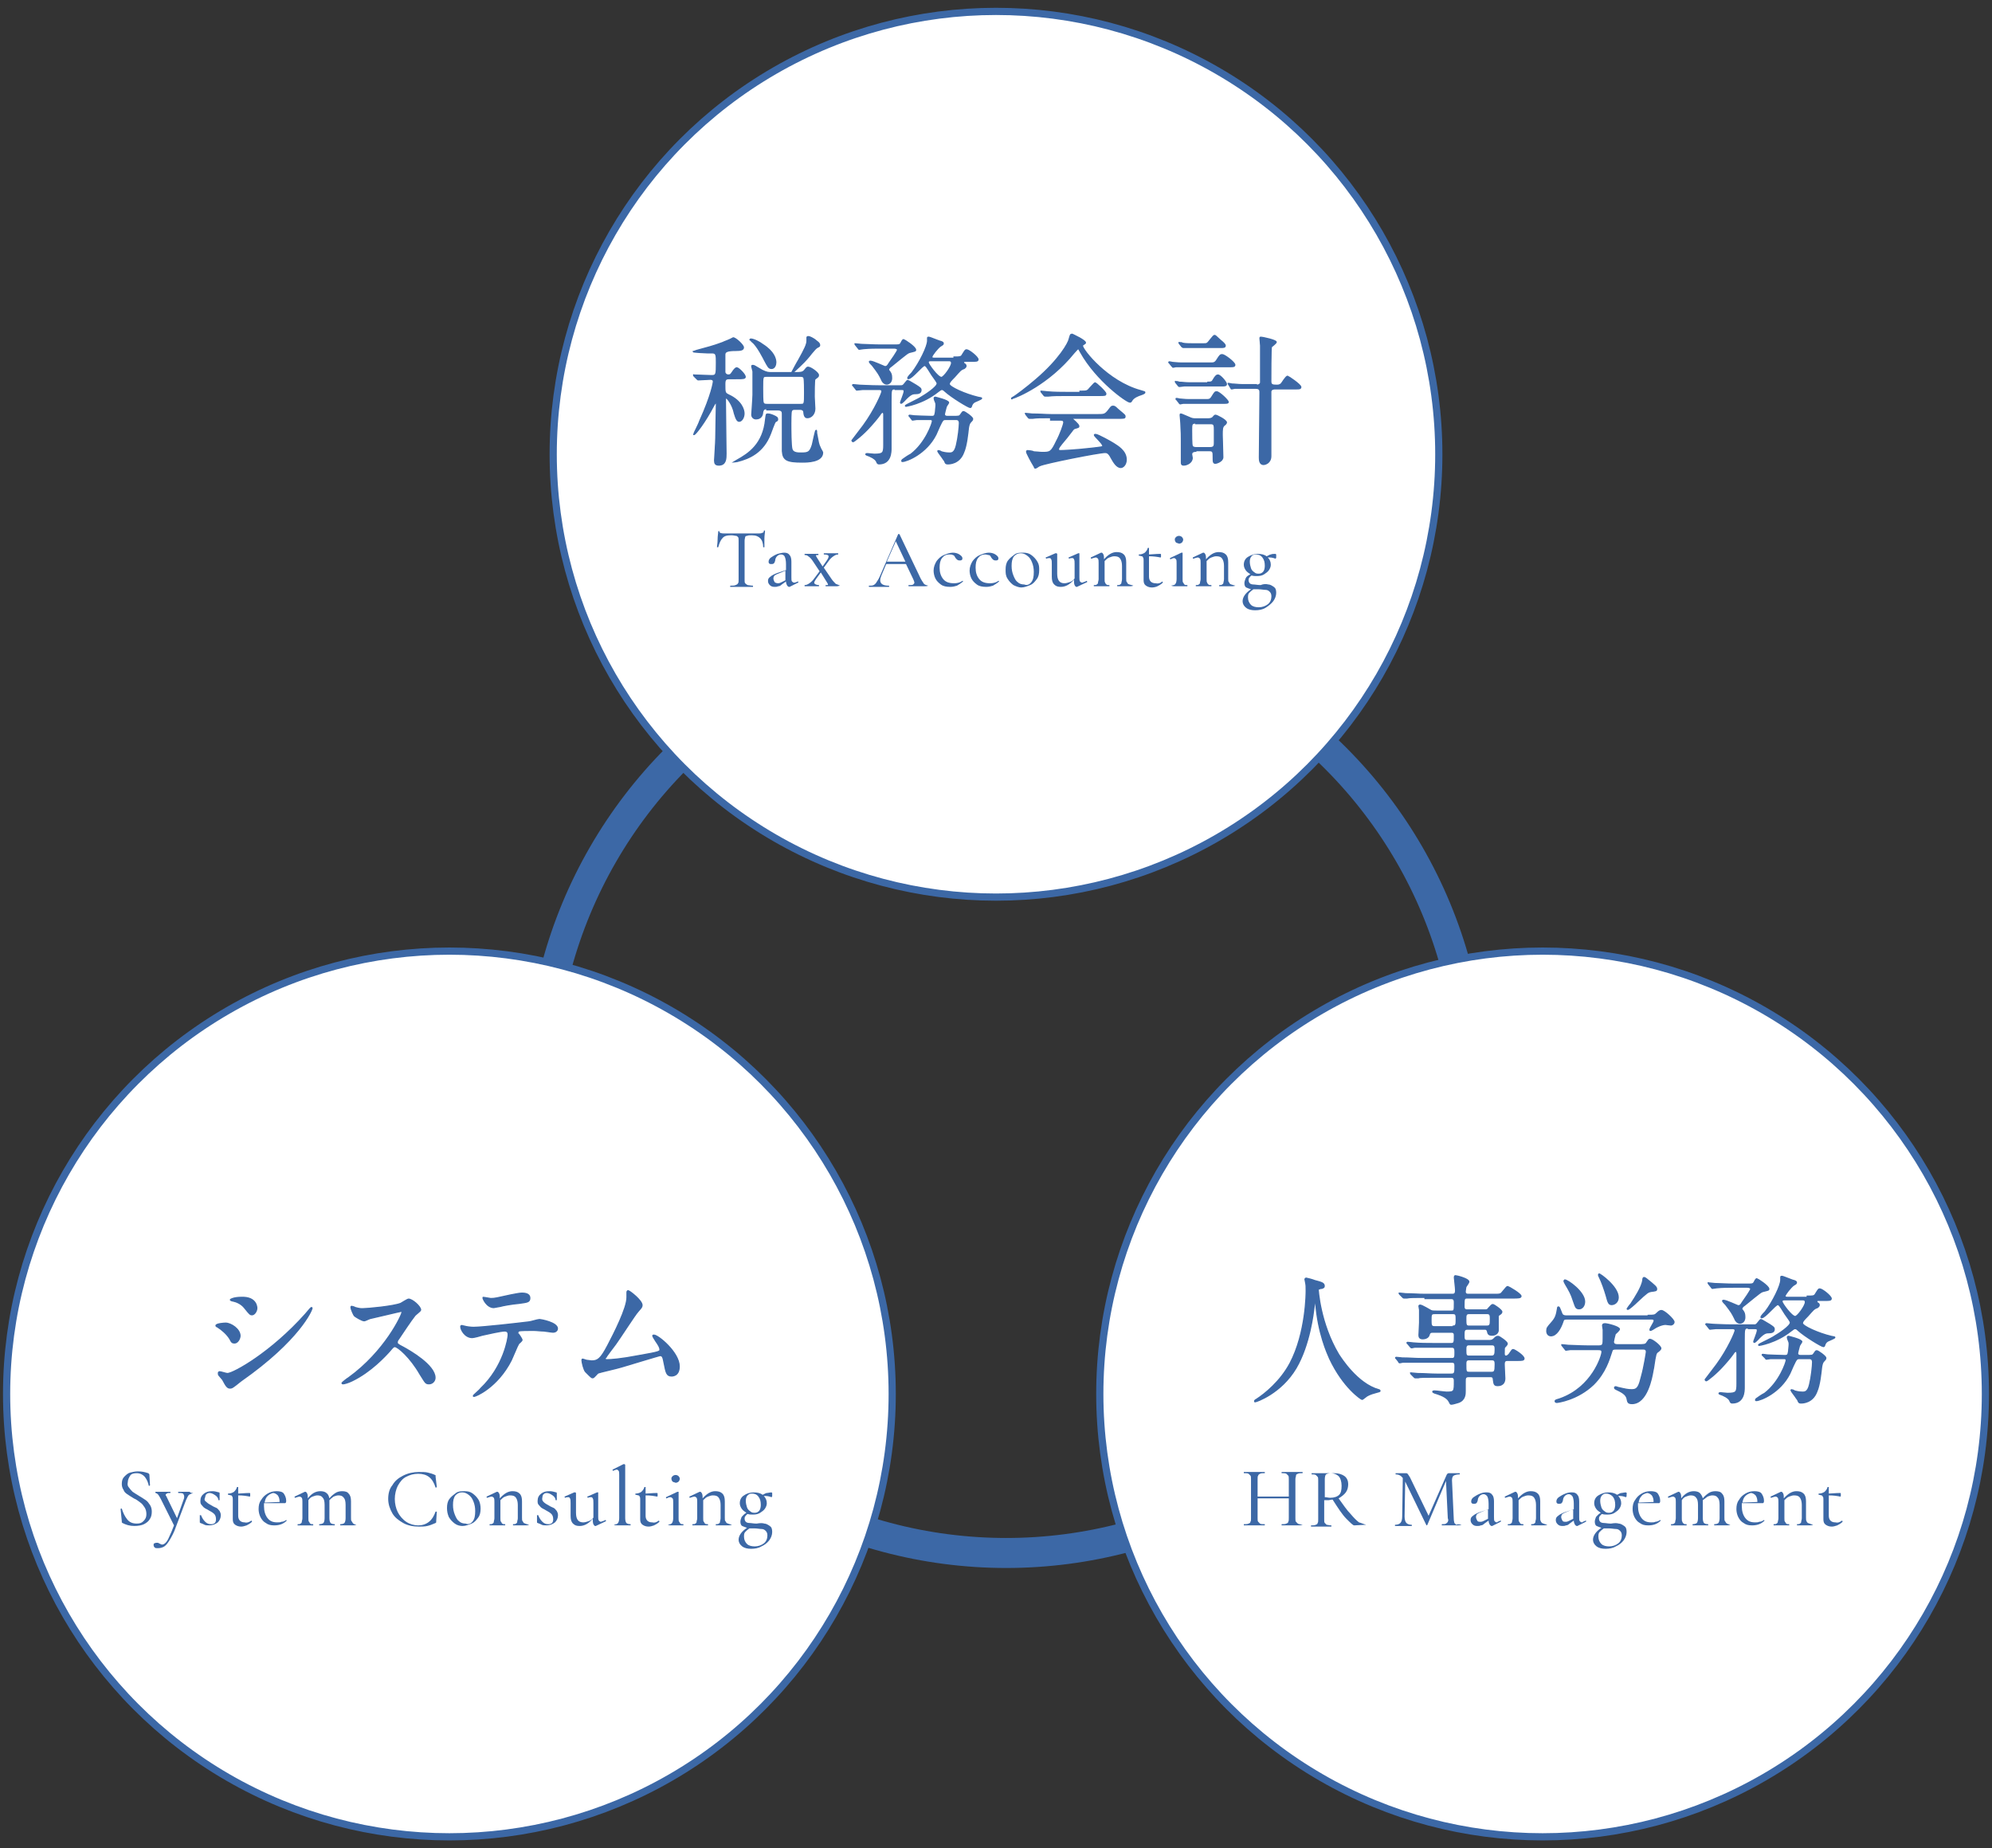
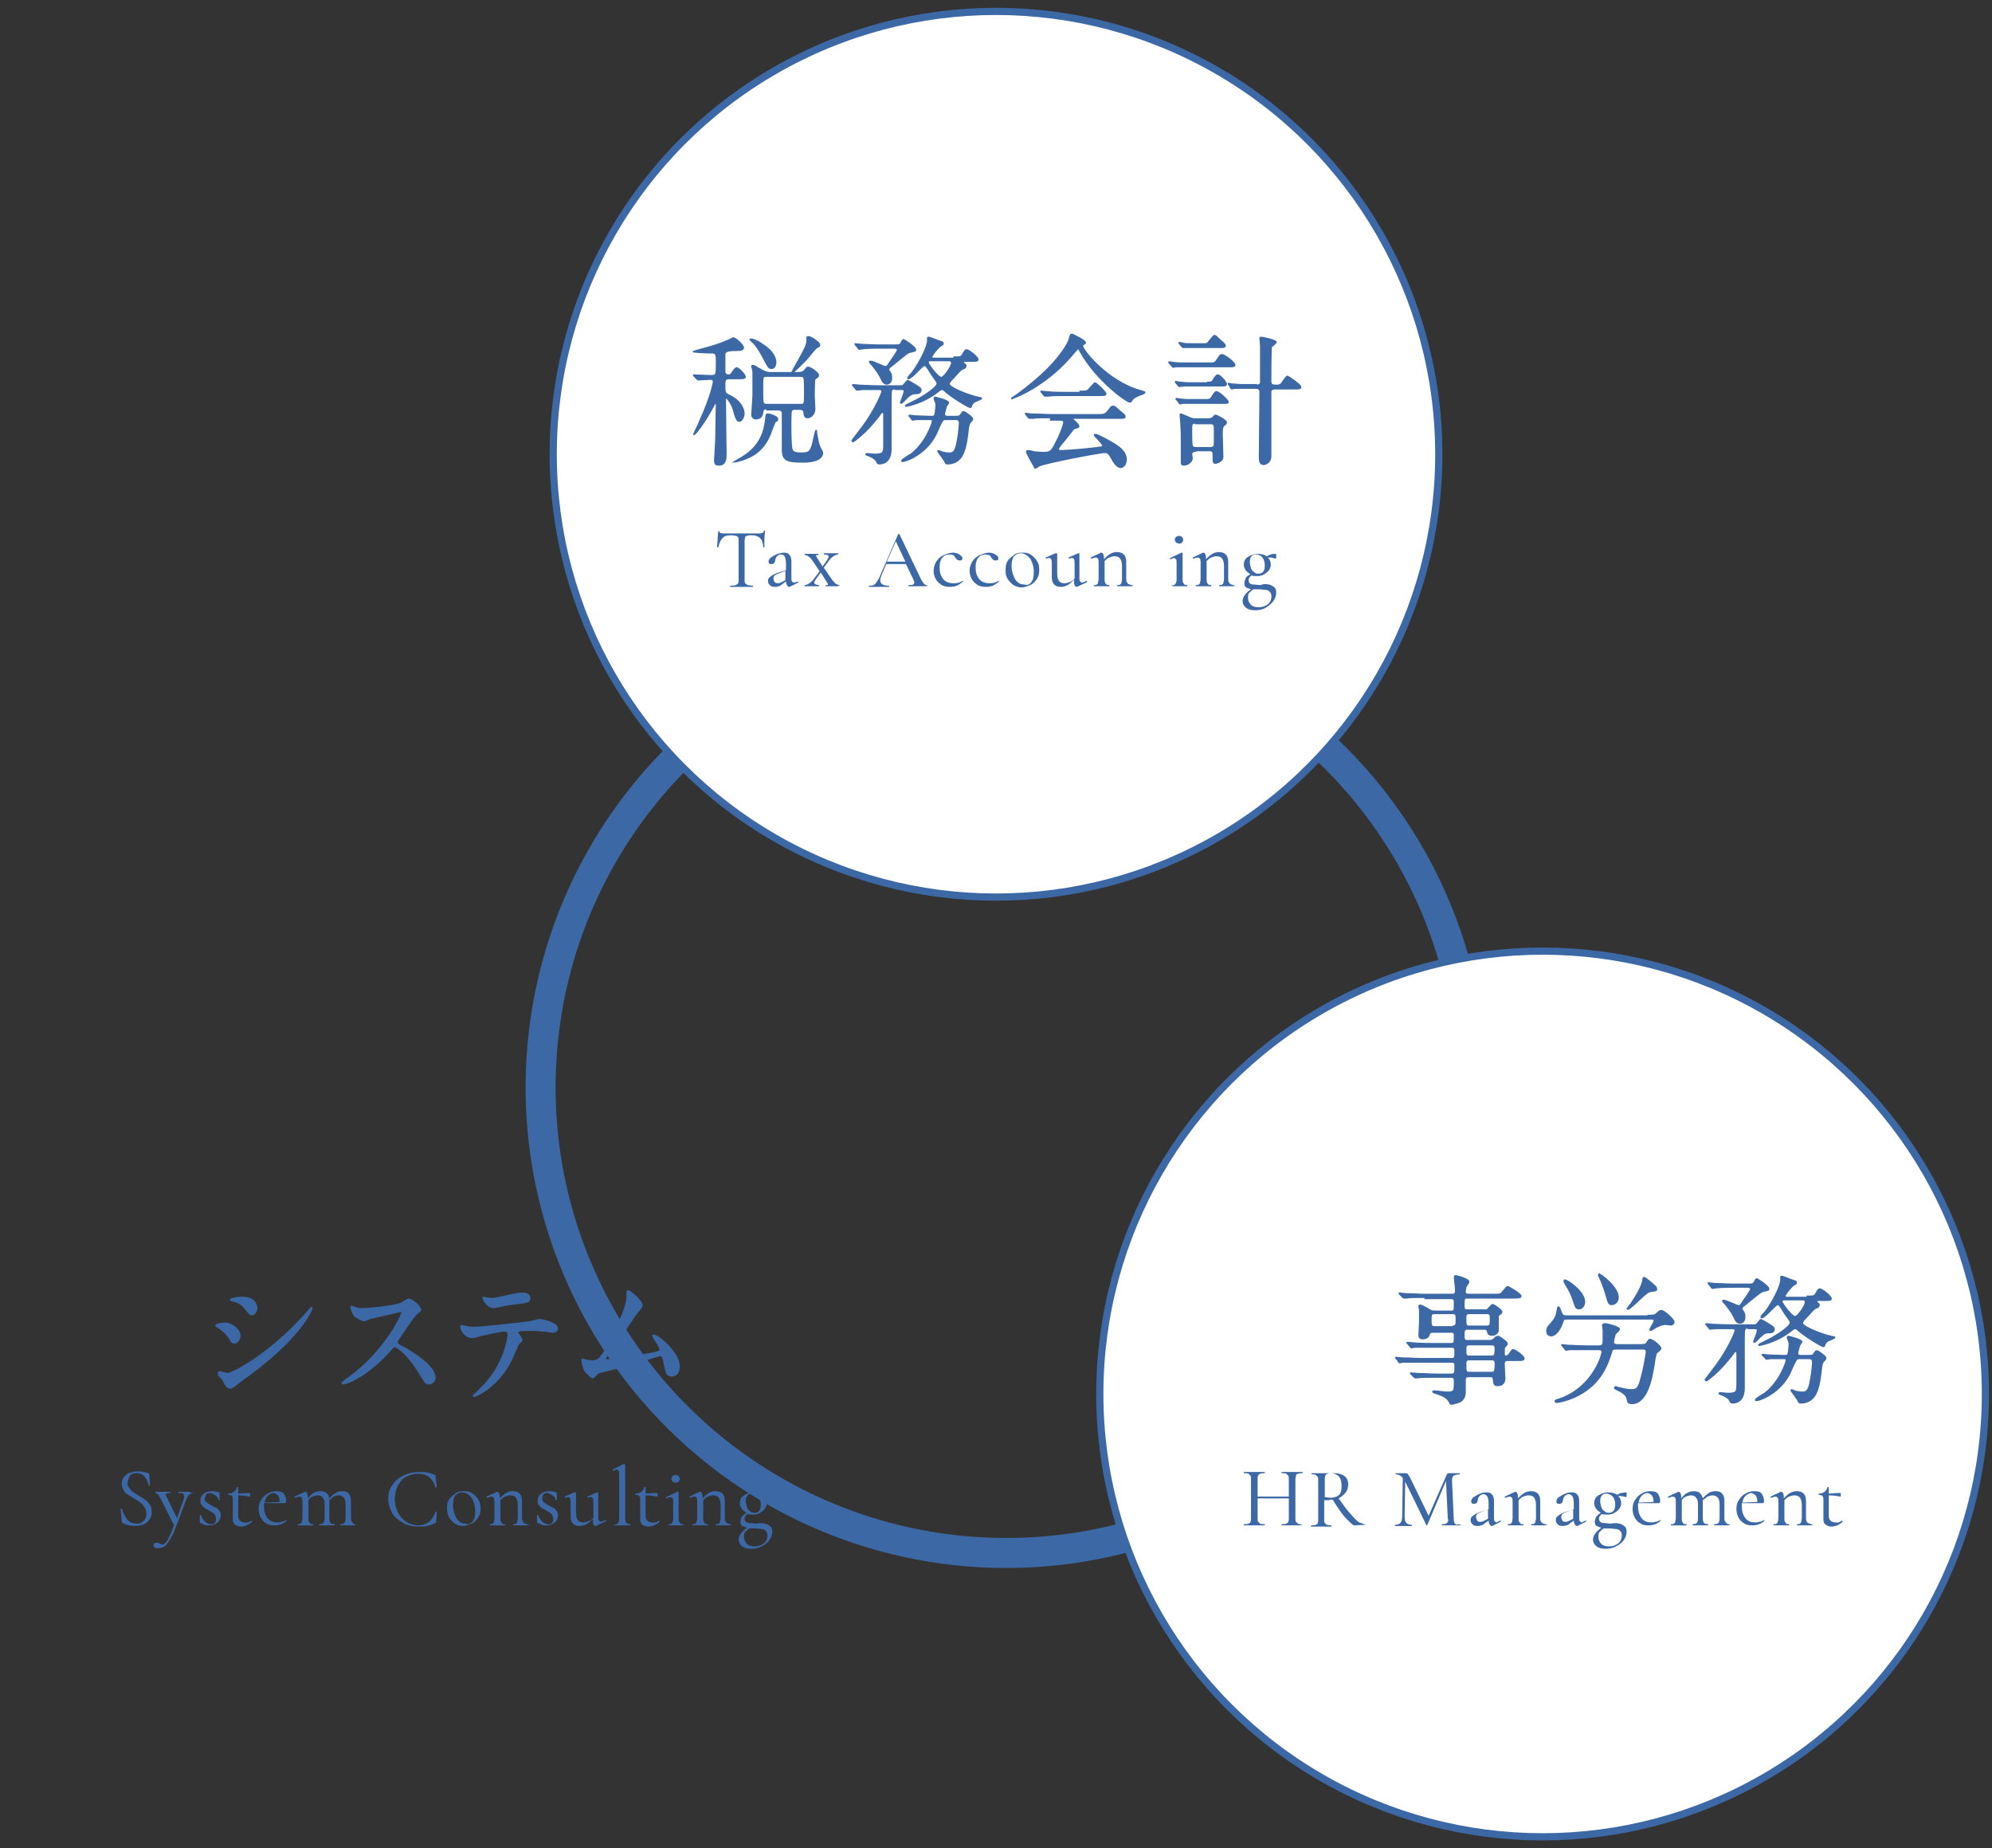
<svg xmlns="http://www.w3.org/2000/svg" version="1.1" id="レイヤー_1" x="0px" y="0px" viewBox="0 0 332 308" style="enable-background:new 0 0 332 308;" xml:space="preserve">
  <rect x="0" y="0" width="332" height="308" fill="#333333" stroke="none" />
  <style type="text/css">
	.st0{fill:none;stroke:#3C68A6;stroke-width:5;stroke-miterlimit:10;}
	.st1{fill:#FFFFFF;stroke:#3C68A6;stroke-width:1.2;stroke-miterlimit:10;}
	.st2{fill:#3C68A6;stroke:#3C68A6;stroke-width:0.2;stroke-miterlimit:10;}
	.st3{fill:#3C68A6;}
</style>
  <g>
    <circle class="st0" cx="167.7" cy="181.2" r="77.6" />
    <circle class="st1" cx="257.1" cy="232.3" r="73.8" />
-     <circle class="st1" cx="74.9" cy="232.3" r="73.8" />
    <circle class="st1" cx="166" cy="75.7" r="73.8" />
    <g>
      <path class="st2" d="M121.6,63.1c-0.6,0-0.8,0.1-0.8,0.9c0,1.4,0,1.5,0.6,1.8c2.2,1,2.6,2.5,2.6,3.1c0,0.7-0.4,1.3-0.8,1.3    c-0.3,0-0.5-0.3-0.8-1.3c-0.3-1.5-1.2-2.6-1.4-2.6c-0.1,0-0.1,0.1-0.1,0.3c0,1.3,0.1,8,0.1,9c0,0.8,0,1.9-1.2,1.9    c-0.6,0-0.7-0.3-0.7-0.8c0-0.1,0.2-3.1,0.2-3.7c0-0.8,0.1-5.5,0.1-5.7c0,0,0-0.2-0.1-0.2c0,0-0.2,0.2-0.3,0.4    c-1.5,2.9-3.1,4.9-3.3,4.9c-0.1,0-0.1,0-0.1,0c0-0.1,0.9-1.8,1-2.2c2-4.4,2.3-6.5,2.3-6.6c0-0.3-0.2-0.4-0.5-0.4    c-0.3,0-1.7,0.1-2,0.1c-0.1,0-0.1,0-0.2-0.1l-0.5-0.5c-0.1-0.1-0.1-0.1-0.1-0.2s0,0,0.1,0c0.4,0,2.5,0.1,2.9,0.1    c0.8,0,0.8-0.2,0.8-2.2c0-1.2,0-1.6-0.7-1.6c-0.1,0-0.7,0-0.8,0c-0.2,0-2.4-0.1-2.4-0.2c0,0,0.4-0.1,0.6-0.2    c1.8-0.5,2.7-0.7,4.3-1.3c0.4-0.2,1.1-0.4,1.8-0.8c0.4,0,1.7,1.2,1.7,1.6s-0.4,0.5-1.3,0.5c-1.4,0-1.8,0.2-1.8,0.7    c0,1,0,2.8,0,2.9c0,0.2,0.2,0.5,0.6,0.5c0.3,0,0.4-0.1,0.6-0.4c0.4-0.6,0.6-0.8,0.8-0.8c0.3,0,1.4,1.1,1.4,1.5    c0,0.3-0.4,0.3-1.3,0.3H121.6z M129.6,69.9c0,0.2-0.1,0.2-0.4,0.4c-0.1,0.1-0.7,1.7-0.8,2c-1.2,3.1-3.5,4.1-5.5,4.6    c-0.1,0-0.5,0.1-0.6,0.1c0,0,0,0,0,0c0,0,0.5-0.3,0.5-0.3c2-1.1,4.4-2.7,4.8-6.8c0.1-0.8,0.1-0.9,0.3-0.9c0.2,0,0.4,0,0.9,0.2    C129.5,69.5,129.6,69.6,129.6,69.9z M129.3,60.4c0,0.4-0.2,1-0.7,1c-0.5,0-0.6-0.3-1.2-1.4c-0.1-0.2-1.2-2.4-2-3    c-0.1-0.1-0.4-0.4-0.4-0.4s0.1-0.1,0.1-0.1c0.5,0,1.5,0.5,2,0.9C129,58.6,129.3,59.8,129.3,60.4z M127.8,68.1    c-0.5,0-0.6,0.2-0.7,0.6c0,0.4-0.2,1.1-1.1,1.1c-0.4,0-0.7-0.3-0.7-0.7c0-0.1,0.2-2.8,0.2-3.3c0-0.5,0-3.6,0-3.9    c0-0.1-0.2-0.7-0.2-0.8c0-0.2,0-0.2,0.2-0.2c0.2,0,0.3,0.1,1.5,0.8c0.8,0.4,1.1,0.4,1.6,0.4h4.1c0.6,0,1.1,0,1.4-0.4    c0.4-0.5,0.4-0.5,0.6-0.5c0.4,0,1.7,0.9,1.7,1.3c0,0.1,0,0.2-0.1,0.3c-0.1,0.1-0.4,0.3-0.5,0.4c-0.1,0.3-0.1,2.4-0.1,2.9    c0,0.3,0.1,1.8,0.1,2c0,1-0.7,1.5-1.2,1.5c-0.2,0-0.5,0-0.6-0.7c0-0.4-0.1-0.7-0.7-0.7h-0.8c-0.2,0-0.5,0-0.6,0.3    c-0.1,0.2-0.1,1.7-0.1,2.1c0,0.8,0,3.8,0.2,4.3c0.2,0.6,1,0.6,1.5,0.6c1.2,0,1.5-0.1,1.9-1.4c0.1-0.4,0.5-2.4,0.6-2.4    c0.1,0,0.1,0.2,0.1,0.5c0.3,1.6,0.3,1.8,0.6,2.4c0,0.1,0.4,0.7,0.4,0.8c0,1.6-2.6,1.6-3.4,1.6c-2.5,0-3.2-0.3-3.3-1.8    c0-1,0-2.2,0-6.2c0-0.3,0-0.7-0.8-0.7H127.8z M127.8,62.7c-0.7,0-0.7,0-0.7,2c0,0.8,0,2.2,0.1,2.4c0.1,0.3,0.4,0.3,0.7,0.3h5.5    c0.7,0,0.7,0,0.7-2c0-0.4,0-2.1-0.1-2.4c-0.1-0.3-0.4-0.3-0.6-0.3H127.8z M136.6,57.5c0,0.2,0,0.2-0.4,0.4s-1.4,1.6-1.7,1.9    c-0.3,0.4-2.3,2.3-2.4,2.3c0,0-0.1,0-0.1-0.1c0,0,0.9-1.7,1.1-2c1-1.8,1.4-2.6,1.4-3.2c0-0.1,0-0.5,0-0.5c0-0.1,0-0.2,0.2-0.2    c0.3,0,0.8,0.3,1.1,0.5C136.1,56.9,136.6,57.1,136.6,57.5z" />
      <path class="st2" d="M149.2,64.8c-0.7,0-0.7,0.1-0.7,2c0,1.2,0,7.3,0,7.9c0,0.6,0,2.6-2,2.6c-0.2,0-0.3-0.1-0.4-0.4    c-0.1-0.2-0.3-0.5-1.2-0.9c-0.3-0.1-0.6-0.2-0.6-0.3c0-0.1,0.2-0.1,0.3-0.1c0.1,0,0.9,0.1,1.1,0.1c1.5,0,1.6-0.2,1.6-1.6    c0-1.4,0-3.5,0-4.9c0-0.2,0-0.5-0.2-0.5c-0.1,0-0.2,0.1-0.3,0.2c-0.1,0.2-0.7,1-1.6,2c-1.4,1.6-2.9,2.7-3,2.7    c-0.1,0-0.2-0.1-0.2-0.2c0,0,1.6-2.1,1.9-2.5c1.9-2.6,3.1-5.4,3.1-5.7c0-0.2-0.2-0.3-0.4-0.3c-1.2,0-1.9,0-2.8,0    c-0.1,0-0.9,0.1-1,0.1c-0.1,0-0.1-0.1-0.2-0.2l-0.4-0.5c0-0.1-0.1-0.1-0.1-0.1c0,0,0-0.1,0.1-0.1c0.2,0,0.9,0.1,1.1,0.1    c0.2,0,1.9,0.1,3.1,0.1h3.7c0.3,0,0.4,0,0.7-0.4c0.3-0.4,0.4-0.5,0.5-0.5c0.1,0,1.2,0.7,1.4,0.8c0.6,0.4,0.8,0.5,0.8,0.8    c0,0.5-0.4,0.6-1,0.6c-0.4,0-0.8,0.1-1.8,1.2c-0.1,0.1-0.4,0.4-0.5,0.4c-0.1,0-0.1-0.1-0.1-0.1c0-0.2,0.6-1.5,0.6-1.9    c0-0.3-0.1-0.3-0.7-0.3H149.2z M148.9,57.5c1,0,1.1,0,1.3-0.4c0.2-0.4,0.3-0.5,0.4-0.5s2,1.2,2,1.7c0,0.2-0.1,0.2-0.9,0.4    c-0.4,0.1-0.4,0.1-3.1,2.3c-0.3,0.2-0.5,0.4-0.5,0.6c0,0.1,0,0.2,0.1,0.2c0.3,0.4,0.4,0.6,0.4,1.2c0,1-0.8,1-0.8,1    c-0.5,0-0.8-0.5-0.9-0.8c-0.4-0.8-0.5-1-1.5-2.3c-0.1-0.1-0.5-0.5-0.5-0.6c0-0.1,0.1-0.1,0.2-0.1c0.4,0,2.3,0.9,2.4,0.9    c0.3,0,0.4-0.1,0.7-0.6c0.3-0.4,1.4-2,1.4-2.2c0-0.2-0.3-0.3-0.6-0.3h-2.3c-0.7,0-1.8,0-2.8,0.1c-0.1,0-0.6,0.1-0.7,0.1    c-0.1,0-0.1-0.1-0.2-0.2l-0.4-0.5c0,0-0.1-0.1-0.1-0.2c0,0,0,0,0.1,0c0.1,0,0.9,0.1,1,0.1c0.7,0,1.9,0.1,3.2,0.1H148.9z     M151.6,69.4c-0.1-0.1-0.1-0.1-0.1-0.1c0,0,0-0.1,0.1-0.1c0.1,0,0.7,0.1,0.8,0.1c0.1,0,2.2,0.1,2.9,0.1c0.5,0,0.5-0.2,0.6-0.7    c0-0.3,0.1-0.8,0.1-1.2c0-0.1,0-0.3-0.1-0.5c-0.1-0.2-0.2-0.5-0.2-0.6c0-0.2,0.1-0.2,0.2-0.2c0,0,2.2,0.5,2.2,0.9    c0,0.1-0.4,0.6-0.4,0.7c-0.1,0.3-0.3,1.2-0.3,1.2c0,0.3,0.2,0.4,0.5,0.4h0.8c1.1,0,1.2,0,1.4-0.3c0.3-0.4,0.3-0.5,0.5-0.5    c0.2,0,1.5,0.9,1.5,1.2c0,0.2-0.1,0.3-0.3,0.5c-0.2,0.2-0.3,0.4-0.4,1c-0.1,0.9-0.3,3-0.8,4.1c-0.7,1.9-2.4,1.9-2.6,1.9    c-0.2,0-0.4,0-0.5-0.3c0-0.1-0.2-0.4-0.3-0.5c-0.1-0.2-0.9-1.2-0.9-1.3c0-0.1,0.1-0.1,0.1-0.1c0.1,0,0.4,0.1,0.5,0.2    c0.7,0.2,1.2,0.2,1.3,0.2c0.4,0,0.9,0,1.2-1.3c0.3-1.2,0.5-3.1,0.5-3.7c0-0.6-0.4-0.6-0.6-0.6h-1.6c-0.2,0-0.4,0-0.5,0.1    c-0.3,0.2-1,2-1.2,2.4c-1.6,3.2-4.9,4.5-5.6,4.5c-0.1,0-0.1,0-0.1-0.1c0,0,0-0.1,0.1-0.2c0.4-0.3,1-0.7,1.4-0.9    c2.5-1.9,3.6-5.2,3.6-5.5c0-0.3-0.2-0.3-0.4-0.3c-0.7,0-1.5,0-2.2,0c-0.1,0-0.6,0.1-0.7,0.1c-0.1,0-0.1-0.1-0.2-0.2L151.6,69.4z     M159,59.5c1,0,1.2,0,1.4-0.4c0.5-0.8,0.5-0.8,0.7-0.8c0.4,0,1.9,1.2,1.9,1.6c0,0.3-0.3,0.3-1,0.3h-1c-0.3,0-0.4,0-0.4,0.2    c0,0.1,0,0.1,0.1,0.2c0.2,0.1,0.3,0.2,0.3,0.4c0,0.2-0.2,0.3-0.3,0.4c-0.6,0.2-0.7,0.4-1.6,1.4c-0.1,0.1-0.7,0.7-0.8,0.9    c0,0-0.1,0.2-0.1,0.3c0,0.5,2.7,1.7,4.8,2.2c0.6,0.1,0.6,0.1,0.6,0.2c0,0.1-1,0.5-1.2,0.6c-0.3,0.2-0.4,0.4-0.5,0.7    c0,0.1-0.1,0.2-0.2,0.2c-0.3,0-3.1-1.7-4.2-2.7c-0.1-0.1-0.3-0.3-0.5-0.3s-0.3,0.1-0.7,0.4c-2.5,2-5.3,2.4-5.3,2.4    c0,0-0.1,0-0.1-0.1c0-0.1,2.2-1.1,2.6-1.4c0.7-0.4,2.7-1.7,2.7-2.3c0-0.2-0.4-0.7-0.6-1c-0.4-0.5-0.8-1.3-1.2-1.8    c-0.1-0.1-0.2-0.2-0.3-0.2c-0.4,0-2.1,2.2-2.7,2.2c0,0-0.1,0-0.1-0.1c0-0.2,0.6-0.8,0.7-0.9c1.3-1.7,2.6-4.4,2.6-5.3    c0-0.1,0-0.4,0-0.5c0-0.1,0.1-0.1,0.2-0.1c0.2,0,1.8,0.7,2,0.7c0.3,0.1,0.4,0.2,0.4,0.3c0,0.2,0,0.2-0.5,0.5    c-0.4,0.3-1.4,1.5-1.4,1.8c0,0.2,0.3,0.2,0.4,0.2H159z M155.3,60.1c-0.4,0-0.6,0-0.6,0.3c0,0.3,1.6,2.5,2.2,2.5    c0.4,0,1.7-1.8,1.7-2.4c0-0.4-0.3-0.4-0.5-0.4H155.3z" />
      <path class="st2" d="M168.6,66.4c0-0.1,0.1-0.1,0.4-0.3c0.2-0.1,2.1-1.5,3.6-2.8c4-3.4,5.5-6.2,5.6-6.8c0.2-0.7,0.2-0.8,0.5-0.8    c0,0,2.2,1,2.2,1.4c0,0.1,0,0.1-0.3,0.3c-0.1,0.1-0.2,0.1-0.2,0.2c0,0.7,4.2,6,9.7,7.5c0.7,0.2,0.7,0.2,0.7,0.3    c0,0.1-0.1,0.2-0.7,0.4c-0.3,0.1-1.2,0.4-1.5,1c-0.1,0.2-0.2,0.2-0.3,0.2c-0.5,0-5.5-3.5-8.2-8.3c-0.3-0.5-0.3-0.6-0.4-0.6    c-0.1,0-0.5,0.5-0.7,0.7c-4.2,5.2-9.5,7.4-10.3,7.6C168.7,66.5,168.6,66.5,168.6,66.4z M175.1,69.6c-1.7,0-2.3,0-3,0.1    c-0.1,0-0.4,0-0.5,0c-0.1,0-0.1,0-0.2-0.1l-0.4-0.5c0-0.1-0.1-0.1-0.1-0.2c0,0,0,0,0.1,0c0.2,0,0.9,0.1,1,0.1    c1.2,0,2.4,0.1,3.2,0.1h7.8c1,0,1.2,0,1.8-0.8c0.4-0.5,0.4-0.6,0.7-0.6c0.2,0,0.3,0,0.8,0.5c1.2,1,1.2,1,1.2,1.2    c0,0.3-0.1,0.3-1.2,0.3H179c-0.2,0-0.3,0-0.3,0.1c0,0,1.1,0.9,1.1,1.2c0,0.2,0,0.2-0.7,0.4c-0.2,0.1-0.2,0.1-0.8,0.9    c-0.5,0.7-1.5,1.8-1.6,2c-0.1,0.1-0.3,0.4-0.3,0.6s0.3,0.2,0.4,0.2c0.3,0,2.5-0.1,5.1-0.4c1.7-0.2,1.9-0.2,1.9-0.4    c0-0.4-1.4-1.6-1.4-1.8c0-0.1,0.1-0.1,0.2-0.1c0.4,0,2.7,1.3,3,1.5c0.6,0.4,2.1,1.2,2.1,2.7c0,0.8-0.5,1.3-0.9,1.3    c-0.7,0-1.2-0.9-1.6-1.6c-0.4-0.8-0.7-0.9-1-0.9c-1.1,0-10.1,1.8-10.9,2.2c-0.1,0-0.6,0.4-0.7,0.4c-0.1,0-0.2,0-0.2-0.2    c-0.5-0.8-1.3-2.3-1.3-2.5c0-0.2,0.1-0.2,0.2-0.2c0.2,0,0.9,0.1,1,0.2c0.3,0,1,0.1,1.4,0.1c1.3,0,1.5,0,2.4-1.9    c0.6-1.1,1.2-2.8,1.2-3.1c0-0.4-0.3-0.4-0.7-0.4H175.1z M180,65.2c1.2,0,1.2,0,1.7-0.6c0.4-0.4,0.7-0.8,0.8-0.8    c0.2,0,1.8,1.5,1.8,1.8s-0.1,0.3-1.2,0.3h-5.4c-1.4,0-2.1,0-3,0.1c-0.1,0-0.4,0-0.5,0s-0.1,0-0.2-0.1l-0.4-0.5    c-0.1-0.1-0.1-0.1-0.1-0.2c0,0,0,0,0.1,0c0.2,0,0.9,0.1,1,0.1c1.2,0.1,2.3,0.1,3.2,0.1H180z" />
      <path class="st2" d="M201.8,60.5c0.4,0,0.7,0,1-0.5c0.5-0.8,0.6-0.9,0.9-0.9c0.4,0,2.1,1.3,2.1,1.7c0,0.3-0.3,0.3-0.7,0.3h-7.8    c-0.4,0-0.8,0-1.3,0c-0.1,0-0.4,0.1-0.5,0.1c0,0-0.1-0.1-0.2-0.2l-0.4-0.5c0,0-0.1-0.1-0.1-0.1c0,0,0-0.1,0.1-0.1    c0.1,0,0.5,0.1,0.5,0.1c1.1,0.1,1.2,0.1,1.6,0.1H201.8z M201.3,63.7c0.5,0,0.7,0,0.9-0.4c0.4-0.7,0.6-0.8,0.8-0.8    c0.4,0,1.4,1.2,1.4,1.5c0,0.3-0.3,0.3-0.7,0.3h-5.3c-0.4,0-0.6,0-1,0c-0.1,0-0.7,0.1-0.8,0.1c-0.1,0-0.1,0-0.2-0.1l-0.4-0.5    c0,0-0.1-0.1-0.1-0.2s0,0,0.1,0c0.1,0,0.4,0,0.5,0.1c0.5,0,1.1,0.1,1.7,0.1H201.3z M201,66.6c0.5,0,0.7,0,1-0.5    c0.5-0.8,0.5-0.8,0.8-0.8c0.4,0,1.9,1.4,1.9,1.7c0,0.2-0.3,0.2-0.7,0.2h-5.5c-0.4,0-0.8,0-1.3,0c-0.1,0-0.4,0.1-0.5,0.1    c0,0-0.1,0-0.2-0.2l-0.4-0.5c0-0.1-0.1-0.1-0.1-0.1c0-0.1,0-0.1,0.1-0.1c0.1,0,0.5,0.1,0.5,0.1c1,0.1,1.3,0.1,1.6,0.1H201z     M200.6,57.3c0.3,0,0.4,0,0.6-0.1c0.2-0.1,1-1.3,1.2-1.3c0.2,0,0.2,0.1,1,0.8c0.5,0.4,0.8,0.7,0.8,0.9c0,0.3-0.3,0.3-0.7,0.3H199    c-0.5,0-0.8,0-1.3,0c-0.1,0-0.4,0-0.5,0c-0.1,0-0.1-0.1-0.2-0.1l-0.4-0.5c0,0-0.1-0.1-0.1-0.2c0,0,0,0,0.1,0c0.1,0,0.4,0,0.5,0.1    c0.5,0.1,1.2,0.1,1.6,0.1H200.6z M199.3,75.2c-0.1,0-0.7,0-0.7,0.5c0,0.1,0.1,0.5,0.1,0.6c0,0.8-0.9,1.2-1.4,1.2    c-0.4,0-0.4-0.2-0.4-0.5c0-0.5,0-3,0-3.6c0-0.7,0-1.4-0.1-3c0-0.2-0.1-1-0.1-1.2s0-0.2,0.1-0.2c0.2,0,1.2,0.5,1.5,0.6    c0.2,0.1,0.5,0.2,0.8,0.2h2.3c0.3,0,0.6-0.1,0.7-0.2c0.3-0.3,0.3-0.4,0.5-0.4c0.2,0,1.8,0.8,1.8,1.2c0,0.1-0.1,0.3-0.4,0.5    c-0.3,0.3-0.3,0.7-0.3,1.6c0,0.4,0.1,3.1,0.1,3.7c0,0.7-1.1,1-1.2,1c-0.4,0-0.4-0.2-0.4-1.1c0-0.7,0-1-0.6-1H199.3z M199.3,70.5    c-0.7,0-0.7,0.2-0.7,1.2c0,0.6,0,2.4,0.1,2.6c0,0.2,0.4,0.3,0.6,0.3h2.4c0.7,0,0.7-0.4,0.7-0.8c0-0.4,0-1.8,0-2.1    c0-0.8,0-1.1-0.6-1.1H199.3z M209.4,64.2c0.3,0,0.6-0.1,0.7-0.4c0-0.1,0-1.9,0-2.2c0-0.8,0-2.7,0-4c0-0.2-0.1-1.1-0.1-1.2    c0-0.1,0-0.2,0.1-0.2c0.4,0,2.6,0.5,2.6,0.8c0,0.2-0.7,0.7-0.8,0.8c-0.1,0.2-0.1,5.2-0.1,5.8c0,0.6,0.4,0.6,1.1,0.6    c0.3,0,0.4-0.1,0.6-0.2c0.2-0.2,0.8-1.3,1.1-1.3c0.1,0,2.2,1.4,2.2,1.8c0,0.3-0.3,0.3-0.7,0.3h-3.6c-0.1,0-0.6,0-0.7,0.4    c0,0.1,0,0.3,0,3.1c0,1.1,0,6.5,0,7.7c0,1.2-1,1.4-1.2,1.4c-0.7,0-0.7-0.8-0.7-1.2c0-1.5,0.1-9.1,0.1-10.8c0-0.3,0-0.7-0.7-0.7    h-2.2c-0.4,0-0.8,0-1.3,0c-0.1,0-0.4,0.1-0.5,0.1s-0.1,0-0.2-0.2l-0.3-0.5c0,0-0.1-0.1-0.1-0.2c0,0,0,0,0.1,0    c0.1,0,0.5,0.1,0.5,0.1c0.5,0,1.1,0.1,1.7,0.1H209.4z" />
      <path class="st3" d="M120.4,89.7c-0.3,0.3-0.5,0.8-0.7,1.5c0,0,0,0-0.1,0s-0.1,0-0.1,0c0-0.3,0.1-0.7,0.1-1.3c0-0.6,0.1-1,0.1-1.3    c0,0,0-0.1,0.1-0.1s0.1,0,0.1,0.1c0,0.2,0.3,0.3,0.8,0.3c0.8,0,1.7,0,2.8,0c0.6,0,1.1,0,1.8,0l1,0c0.3,0,0.6,0,0.7-0.1    c0.2,0,0.3-0.1,0.3-0.3c0,0,0-0.1,0.1-0.1s0.1,0,0.1,0.1c0,0.3-0.1,0.7-0.1,1.3c0,0.6,0,1,0,1.4c0,0,0,0-0.1,0s-0.1,0-0.1,0    c0-0.7-0.2-1.2-0.5-1.5c-0.3-0.3-0.7-0.5-1.4-0.5c-0.4,0-0.6,0-0.8,0.1c-0.2,0-0.3,0.1-0.3,0.2s-0.1,0.3-0.1,0.6v6.5    c0,0.3,0,0.5,0.1,0.6s0.2,0.2,0.4,0.3c0.2,0,0.5,0.1,0.9,0.1c0,0,0,0,0,0.1s0,0.1,0,0.1c-0.3,0-0.6,0-0.8,0l-1.1,0l-1.1,0    c-0.2,0-0.4,0-0.8,0c0,0,0,0,0-0.1s0-0.1,0-0.1c0.4,0,0.7,0,0.9-0.1s0.3-0.1,0.4-0.3c0.1-0.1,0.1-0.3,0.1-0.6v-6.5    c0-0.3,0-0.5-0.1-0.6c-0.1-0.1-0.2-0.2-0.3-0.2c-0.2,0-0.4-0.1-0.8-0.1C121.2,89.2,120.7,89.3,120.4,89.7z" />
      <path class="st3" d="M133,96.9C133,96.9,133,96.9,133,96.9c0.1,0.1,0.1,0.1,0,0.2l-1.4,0.7c0,0-0.1,0-0.1,0    c-0.1,0-0.2-0.1-0.3-0.2c-0.1-0.2-0.2-0.4-0.2-0.7l-0.7,0.5c-0.2,0.2-0.4,0.3-0.6,0.3c-0.2,0.1-0.4,0.1-0.6,0.1    c-0.4,0-0.6-0.1-0.8-0.3c-0.2-0.2-0.3-0.4-0.3-0.7c0-0.3,0.1-0.5,0.4-0.7c0.2-0.2,0.6-0.4,1.1-0.6l1.5-0.5V94c0-0.6-0.1-1-0.2-1.2    c-0.1-0.3-0.4-0.4-0.6-0.4c-0.3,0-0.5,0.1-0.7,0.3c-0.2,0.2-0.3,0.5-0.3,0.7c-0.1,0.4-0.2,0.6-0.6,0.6c-0.2,0-0.3,0-0.4-0.1    s-0.1-0.2-0.1-0.3c0-0.2,0.1-0.5,0.4-0.7c0.3-0.2,0.6-0.4,1.1-0.6c0.4-0.1,0.8-0.2,1.1-0.2c0.4,0,0.7,0.1,0.9,0.4    c0.2,0.2,0.3,0.6,0.3,1.1v2.6c0,0.3,0,0.6,0.1,0.7c0.1,0.1,0.2,0.2,0.4,0.2C132.5,97.1,132.7,97,133,96.9L133,96.9z M130.9,96.7    L130.9,96.7v-1.6l-1.2,0.5c-0.3,0.1-0.4,0.2-0.6,0.3c-0.1,0.1-0.2,0.3-0.2,0.5c0,0.2,0.1,0.4,0.2,0.6c0.1,0.1,0.3,0.2,0.6,0.2    c0.2,0,0.4-0.1,0.6-0.2L130.9,96.7z" />
      <path class="st3" d="M140,97.6C140,97.6,140,97.7,140,97.6l-0.5,0.1c-0.1,0-0.3,0-0.4,0l-0.9,0c-0.1,0-0.3,0-0.6,0c0,0,0,0,0-0.1    s0-0.1,0-0.1c0.2,0,0.3,0,0.3,0c0.1,0,0.1-0.1,0.1-0.1c0-0.1-0.1-0.2-0.2-0.4l-1-1.6l-0.8,1.1c-0.2,0.3-0.3,0.5-0.3,0.6    c0,0.2,0.3,0.4,0.8,0.4c0,0,0,0,0,0.1s0,0.1,0,0.1c-0.3,0-0.4,0-0.6,0l-0.8,0l-0.5,0c-0.1,0-0.2,0-0.5,0c0,0,0,0,0-0.1    s0-0.1,0-0.1c0.3,0,0.5-0.1,0.8-0.3c0.3-0.2,0.6-0.5,0.8-0.8l0.9-1.2l-1.2-1.8c-0.2-0.3-0.5-0.6-0.7-0.7c-0.2-0.2-0.4-0.2-0.6-0.2    c0,0,0,0,0-0.1c0-0.1,0-0.1,0-0.1c0.2,0,0.3,0,0.4,0l0.4,0l0.9,0c0.1,0,0.3,0,0.6,0c0,0,0,0,0,0.1c0,0.1,0,0.1,0,0.1    c-0.1,0-0.3,0-0.3,0c-0.1,0-0.1,0.1-0.1,0.1c0,0.1,0.1,0.2,0.2,0.4l0.9,1.4l0.7-1c0.2-0.3,0.3-0.5,0.3-0.7c0-0.2-0.3-0.3-0.8-0.3    c0,0,0,0,0-0.1c0-0.1,0-0.1,0-0.1c0.3,0,0.4,0,0.6,0l0.8,0l0.5,0c0.1,0,0.2,0,0.5,0c0,0,0,0,0,0.1c0,0.1,0,0.1,0,0.1    c-0.3,0-0.5,0.1-0.8,0.3c-0.3,0.2-0.6,0.5-0.8,0.8l-0.8,1.1l1.3,1.9c0.2,0.3,0.5,0.6,0.7,0.8C139.6,97.4,139.8,97.5,140,97.6    C140,97.5,140,97.5,140,97.6z" />
      <path class="st3" d="M154.7,97.6C154.7,97.6,154.7,97.7,154.7,97.6c-0.2,0.1-0.5,0.1-0.9,0.1c-0.4,0-0.6,0-0.8,0    c-0.2,0-0.5,0-0.8,0c-0.3,0-0.5,0-0.7,0c0,0-0.1,0-0.1-0.1s0-0.1,0.1-0.1c0.3,0,0.6,0,0.7-0.1c0.1-0.1,0.2-0.2,0.2-0.3    c0-0.1-0.1-0.4-0.2-0.6l-1.2-2.5h-3.3l-0.8,1.9c-0.1,0.3-0.2,0.5-0.2,0.8c0,0.6,0.5,0.9,1.4,0.9c0,0,0.1,0,0.1,0.1s0,0.1-0.1,0.1    c-0.2,0-0.4,0-0.7,0c-0.4,0-0.7,0-0.9,0c-0.2,0-0.5,0-0.9,0c-0.3,0-0.5,0-0.7,0c0,0-0.1,0-0.1-0.1s0-0.1,0.1-0.1    c0.3,0,0.5,0,0.7-0.1c0.2-0.1,0.4-0.3,0.5-0.5c0.2-0.3,0.4-0.6,0.6-1.1l3-6.9c0,0,0.1,0,0.1,0s0.1,0,0.1,0l3.3,6.9    c0.3,0.7,0.6,1.1,0.8,1.4C154.1,97.4,154.3,97.5,154.7,97.6C154.7,97.5,154.7,97.5,154.7,97.6z M147.8,93.6h3.1l-1.6-3.4    L147.8,93.6z" />
      <path class="st3" d="M156.8,97.4c-0.4-0.3-0.7-0.6-0.9-1s-0.3-0.9-0.3-1.3c0-0.6,0.2-1.1,0.5-1.6c0.3-0.4,0.7-0.8,1.2-1    c0.5-0.2,1-0.4,1.5-0.4c0.4,0,0.8,0.1,1.1,0.3c0.3,0.2,0.5,0.4,0.5,0.6c0,0.1,0,0.3-0.1,0.3c-0.1,0.1-0.2,0.1-0.4,0.1    c-0.3,0-0.5-0.2-0.7-0.5c-0.1-0.2-0.2-0.4-0.4-0.4c-0.1-0.1-0.3-0.1-0.6-0.1c-0.5,0-0.9,0.2-1.2,0.6c-0.3,0.4-0.4,0.9-0.4,1.6    c0,0.8,0.2,1.4,0.6,1.9c0.4,0.5,1,0.7,1.8,0.7c0.5,0,1-0.1,1.4-0.4h0c0,0,0.1,0,0.1,0c0,0,0,0.1,0,0.1c-0.3,0.3-0.7,0.5-1,0.7    c-0.3,0.1-0.7,0.2-1.1,0.2C157.7,97.8,157.2,97.7,156.8,97.4z" />
      <path class="st3" d="M162.8,97.4c-0.4-0.3-0.7-0.6-0.9-1c-0.2-0.4-0.3-0.9-0.3-1.3c0-0.6,0.2-1.1,0.5-1.6c0.3-0.4,0.7-0.8,1.2-1    c0.5-0.2,1-0.4,1.5-0.4c0.4,0,0.8,0.1,1.1,0.3s0.5,0.4,0.5,0.6c0,0.1,0,0.3-0.1,0.3c-0.1,0.1-0.2,0.1-0.4,0.1    c-0.3,0-0.5-0.2-0.7-0.5c-0.1-0.2-0.2-0.4-0.4-0.4s-0.3-0.1-0.6-0.1c-0.5,0-0.9,0.2-1.2,0.6c-0.3,0.4-0.4,0.9-0.4,1.6    c0,0.8,0.2,1.4,0.6,1.9c0.4,0.5,1,0.7,1.8,0.7c0.5,0,1-0.1,1.4-0.4h0c0,0,0.1,0,0.1,0c0,0,0,0.1,0,0.1c-0.3,0.3-0.7,0.5-1,0.7    c-0.3,0.1-0.7,0.2-1.1,0.2C163.7,97.8,163.2,97.7,162.8,97.4z" />
      <path class="st3" d="M168.9,97.5c-0.4-0.3-0.7-0.6-1-1.1s-0.3-0.9-0.3-1.5c0-0.6,0.1-1.1,0.4-1.5s0.7-0.7,1.1-1s0.9-0.3,1.4-0.3    c0.6,0,1,0.1,1.4,0.4c0.4,0.3,0.7,0.6,1,1.1s0.3,0.9,0.3,1.4c0,0.6-0.1,1.1-0.4,1.5c-0.3,0.4-0.6,0.8-1.1,1    c-0.5,0.2-1,0.4-1.5,0.4C169.8,97.9,169.3,97.7,168.9,97.5z M171.9,97c0.3-0.4,0.4-0.9,0.4-1.7c0-0.6-0.1-1.1-0.3-1.6    c-0.2-0.5-0.4-0.8-0.8-1.1s-0.7-0.4-1.1-0.4c-0.5,0-0.8,0.2-1.1,0.5c-0.3,0.4-0.4,0.9-0.4,1.6c0,0.6,0.1,1.1,0.3,1.6    c0.2,0.5,0.4,0.9,0.7,1.1c0.3,0.3,0.7,0.4,1.1,0.4C171.2,97.6,171.6,97.4,171.9,97z" />
      <path class="st3" d="M181.1,96.8C181.2,96.8,181.2,96.9,181.1,96.8c0.1,0.1,0.1,0.1,0.1,0.2l-1.7,0.8l-0.1,0    c-0.1,0-0.2-0.1-0.3-0.3c-0.1-0.2-0.1-0.5-0.1-0.9c-0.7,0.8-1.4,1.2-2.2,1.2c-0.5,0-0.8-0.1-1.1-0.4c-0.3-0.3-0.4-0.7-0.4-1.3    v-2.1c0-0.4,0-0.6-0.1-0.8c-0.1-0.2-0.2-0.2-0.3-0.2c-0.1,0-0.3,0-0.5,0.1h0c0,0,0,0-0.1-0.1s0-0.1,0-0.1l1.6-0.7l0.1,0    c0,0,0.1,0,0.1,0c0,0,0.1,0.1,0.1,0.1v3.3c0,1.1,0.4,1.6,1.2,1.6c0.3,0,0.6-0.1,0.9-0.2c0.3-0.1,0.6-0.3,0.8-0.6v-2.4    c0-0.4,0-0.6-0.1-0.8c-0.1-0.2-0.2-0.2-0.3-0.2c-0.1,0-0.3,0-0.5,0.1h0c0,0,0,0-0.1-0.1c0,0,0-0.1,0-0.1l1.6-0.7l0.1,0    c0,0,0.1,0,0.1,0c0,0,0,0.1,0,0.1v3.9c0,0.3,0,0.5,0.1,0.7c0.1,0.1,0.2,0.2,0.4,0.2C180.5,97,180.8,97,181.1,96.8L181.1,96.8z" />
      <path class="st3" d="M188.9,97.6C188.9,97.6,188.9,97.7,188.9,97.6c-0.3,0.1-0.5,0.1-0.6,0.1l-0.8,0l-0.8,0c-0.1,0-0.3,0-0.5,0    c0,0,0,0,0-0.1s0-0.1,0-0.1c0.2,0,0.4,0,0.5-0.1c0.1-0.1,0.2-0.1,0.2-0.3c0-0.1,0.1-0.3,0.1-0.6v-2.2c0-0.5-0.1-0.9-0.3-1.2    c-0.2-0.3-0.5-0.4-1-0.4c-0.3,0-0.5,0.1-0.8,0.2c-0.3,0.1-0.5,0.3-0.8,0.6v3c0,0.3,0,0.5,0.1,0.6c0,0.1,0.1,0.2,0.2,0.3    c0.1,0.1,0.3,0.1,0.5,0.1c0,0,0,0,0,0.1s0,0.1,0,0.1c-0.2,0-0.4,0-0.5,0l-0.8,0l-0.8,0c-0.1,0-0.3,0-0.5,0c0,0,0,0,0-0.1    s0-0.1,0-0.1c0.2,0,0.4,0,0.5-0.1s0.2-0.1,0.2-0.3s0.1-0.3,0.1-0.6v-2.7c0-0.3,0-0.5-0.1-0.7c-0.1-0.1-0.2-0.2-0.4-0.2    c-0.1,0-0.4,0.1-0.7,0.2h0c0,0-0.1,0-0.1-0.1s0-0.1,0-0.1l1.7-0.8l0.1,0c0.1,0,0.2,0.1,0.3,0.3c0.1,0.2,0.1,0.5,0.1,0.8    c0.7-0.8,1.4-1.2,2.1-1.2c0.5,0,0.9,0.1,1.2,0.4c0.3,0.3,0.4,0.7,0.4,1.3v2.7c0,0.3,0,0.5,0.1,0.6s0.1,0.2,0.2,0.3    S188.7,97.5,188.9,97.6C188.9,97.5,188.9,97.5,188.9,97.6z" />
-       <path class="st3" d="M193.7,96.9C193.8,96.9,193.8,96.9,193.7,96.9c0.1,0.1,0.1,0.1,0.1,0.2c-0.3,0.3-0.7,0.5-0.9,0.6    s-0.6,0.2-0.9,0.2c-0.4,0-0.7-0.1-1-0.3c-0.3-0.2-0.4-0.5-0.4-0.9v-3.3c0-0.2,0-0.4-0.1-0.5c0-0.1-0.1-0.2-0.2-0.2    c-0.1,0-0.3-0.1-0.5-0.1c0,0,0,0,0-0.1c0-0.1,0-0.1,0-0.1c0.4,0,0.7-0.1,1-0.3c0.2-0.2,0.4-0.4,0.5-0.8c0,0,0,0,0.1,0    c0.1,0,0.1,0,0.1,0v1.1c0.4,0,1.1-0.1,1.9-0.1c0,0,0.1,0,0.1,0.1c0,0.1,0,0.1,0,0.2s0,0.2,0,0.2c0,0.1-0.1,0.1-0.1,0.1    c-0.5-0.1-1.1-0.2-1.9-0.2v3.4c0,0.7,0.4,1.1,1.1,1.1C193,97.3,193.4,97.2,193.7,96.9L193.7,96.9z" />
      <path class="st3" d="M195.2,97.6C195.2,97.5,195.3,97.5,195.2,97.6c0.4-0.1,0.6-0.1,0.7-0.3c0.1-0.1,0.2-0.4,0.2-0.8v-2.6    c0-0.3,0-0.6-0.1-0.7c-0.1-0.1-0.2-0.2-0.3-0.2c-0.2,0-0.4,0.1-0.6,0.2h0c0,0-0.1,0-0.1-0.1c0,0,0-0.1,0-0.1l1.9-0.9l0.1,0    c0,0,0.1,0,0.1,0c0,0,0,0.1,0,0.1c0,0.1,0,0.3,0,0.6c0,0.3,0,0.7,0,1.1v2.6c0,0.3,0,0.5,0.1,0.6s0.1,0.2,0.2,0.3    c0.1,0.1,0.3,0.1,0.5,0.1c0,0,0,0,0,0.1s0,0.1,0,0.1c-0.2,0-0.4,0-0.5,0l-0.8,0l-0.8,0C195.7,97.7,195.5,97.7,195.2,97.6    C195.3,97.7,195.2,97.6,195.2,97.6z M196,90.4c-0.1-0.1-0.2-0.3-0.2-0.5c0-0.2,0.1-0.3,0.2-0.4c0.1-0.1,0.3-0.2,0.5-0.2    c0.2,0,0.4,0.1,0.5,0.2c0.1,0.1,0.2,0.3,0.2,0.4c0,0.2-0.1,0.4-0.2,0.5c-0.1,0.1-0.3,0.2-0.5,0.2C196.3,90.5,196.1,90.5,196,90.4z    " />
      <path class="st3" d="M205.9,97.6C205.9,97.6,205.9,97.7,205.9,97.6c-0.3,0.1-0.5,0.1-0.6,0.1l-0.8,0l-0.8,0c-0.1,0-0.3,0-0.5,0    c0,0,0,0,0-0.1s0-0.1,0-0.1c0.2,0,0.4,0,0.5-0.1c0.1-0.1,0.2-0.1,0.2-0.3c0-0.1,0.1-0.3,0.1-0.6v-2.2c0-0.5-0.1-0.9-0.3-1.2    c-0.2-0.3-0.5-0.4-1-0.4c-0.3,0-0.5,0.1-0.8,0.2c-0.3,0.1-0.5,0.3-0.8,0.6v3c0,0.3,0,0.5,0.1,0.6c0,0.1,0.1,0.2,0.2,0.3    c0.1,0.1,0.3,0.1,0.5,0.1c0,0,0,0,0,0.1s0,0.1,0,0.1c-0.2,0-0.4,0-0.5,0l-0.8,0l-0.8,0c-0.1,0-0.3,0-0.5,0c0,0,0,0,0-0.1    s0-0.1,0-0.1c0.2,0,0.4,0,0.5-0.1s0.2-0.1,0.2-0.3s0.1-0.3,0.1-0.6v-2.7c0-0.3,0-0.5-0.1-0.7c-0.1-0.1-0.2-0.2-0.4-0.2    c-0.1,0-0.4,0.1-0.7,0.2h0c0,0-0.1,0-0.1-0.1s0-0.1,0-0.1l1.7-0.8l0.1,0c0.1,0,0.2,0.1,0.3,0.3c0.1,0.2,0.1,0.5,0.1,0.8    c0.7-0.8,1.4-1.2,2.1-1.2c0.5,0,0.9,0.1,1.2,0.4c0.3,0.3,0.4,0.7,0.4,1.3v2.7c0,0.3,0,0.5,0.1,0.6s0.1,0.2,0.2,0.3    S205.6,97.5,205.9,97.6C205.9,97.5,205.9,97.5,205.9,97.6z" />
      <path class="st3" d="M211.4,97.4c0.3,0,0.6,0.2,0.9,0.4c0.3,0.2,0.4,0.5,0.4,1c0,0.5-0.2,1-0.5,1.4c-0.3,0.4-0.8,0.8-1.3,1.1    c-0.5,0.3-1.1,0.4-1.7,0.4c-0.6,0-1.1-0.1-1.5-0.4c-0.4-0.3-0.6-0.7-0.6-1.1c0-0.7,0.5-1.4,1.4-2c-0.3-0.1-0.6-0.2-0.8-0.3    c-0.2-0.1-0.3-0.4-0.3-0.7c0-0.3,0.1-0.5,0.2-0.8s0.4-0.5,0.8-0.7c-0.3-0.2-0.6-0.4-0.8-0.7c-0.2-0.3-0.3-0.6-0.3-0.9    c0-0.5,0.2-1,0.7-1.3s1-0.5,1.6-0.5c0.6,0,1.1,0.1,1.5,0.4c0.3-0.1,0.5-0.3,0.7-0.3c0.2-0.1,0.5-0.1,0.8-0.1c0,0,0,0,0.1,0.1    c0,0.1,0,0.1,0,0.2c0,0.1,0,0.2,0,0.3c0,0.1-0.1,0.2-0.1,0.2c-0.3-0.1-0.6-0.2-1-0.2c-0.1,0-0.2,0-0.3,0c0.3,0.3,0.5,0.7,0.5,1.2    c0,0.3-0.1,0.6-0.3,0.9c-0.2,0.3-0.5,0.5-0.8,0.7c-0.3,0.2-0.7,0.3-1.2,0.3c-0.3,0-0.6,0-0.9-0.1c-0.2,0.1-0.3,0.3-0.4,0.4    c-0.1,0.1-0.1,0.3-0.1,0.4c0,0.2,0.1,0.4,0.2,0.5c0.1,0.1,0.3,0.2,0.6,0.2c0.3,0,0.7,0.1,1.2,0.1C210.6,97.3,211,97.3,211.4,97.4z     M211.3,100.7c0.4-0.3,0.6-0.8,0.6-1.3c0-0.4-0.1-0.6-0.3-0.8c-0.2-0.2-0.4-0.3-0.7-0.3s-0.7-0.1-1.2-0.1c-0.4,0-0.6,0-0.8,0    c-0.3,0.2-0.5,0.4-0.7,0.6c-0.2,0.2-0.2,0.5-0.2,0.8c0,0.5,0.2,0.9,0.5,1.2c0.3,0.3,0.8,0.4,1.3,0.4    C210.4,101.2,210.9,101,211.3,100.7z M208.6,92.7c-0.2,0.2-0.3,0.5-0.3,0.9c0,0.4,0.1,0.8,0.2,1.1s0.3,0.5,0.6,0.7    c0.2,0.2,0.5,0.2,0.7,0.2c0.3,0,0.5-0.1,0.7-0.3s0.3-0.6,0.3-1c0-0.6-0.1-1-0.4-1.4s-0.7-0.5-1.1-0.5    C209,92.4,208.7,92.5,208.6,92.7z" />
    </g>
    <g>
      <path class="st2" d="M40,222.6c0,0.5-0.4,1.2-0.9,1.2c-0.4,0-0.5-0.1-0.8-0.7c-0.5-0.8-1.3-1.5-2.1-2c-0.1,0-0.2-0.1-0.2-0.2    c0-0.3,1.3-0.4,1.6-0.4C38.5,220.5,40,221.5,40,222.6z M37.1,229.9c-0.1-0.1-0.5-0.6-0.6-0.7c-0.1-0.1-0.1-0.3-0.1-0.4    c0-0.1,0.1-0.2,0.2-0.2c0.2,0,1.1,0.3,1.3,0.3c1,0,7.3-3.5,13-9.9c0.1-0.1,0.9-1.1,1-1.1c0,0,0.1,0,0.1,0.1    c0,0.3-2.1,5.3-11.8,12.1c-0.3,0.2-1.4,1.2-1.7,1.2C37.9,231.4,37.7,231,37.1,229.9z M42.8,218c0,0.5-0.4,1.1-0.8,1.1    c-0.3,0-0.4-0.1-1.2-1.1c-0.6-0.8-1.5-1.1-2-1.2c-0.1,0-0.4-0.1-0.4-0.2c0-0.1,0.7-0.4,1.8-0.4C42.8,216.1,42.8,217.9,42.8,218z" />
      <path class="st2" d="M67,218.5c-0.2,0-5.1,1.2-5.2,1.2c-0.2,0-0.9,0.4-1.1,0.4c-0.4,0-1.5-0.7-1.6-0.8c-0.2-0.2-0.6-1.2-0.6-1.4    c0-0.1,0-0.2,0.1-0.2c0,0,0.5,0.1,0.6,0.2c0.7,0.2,1,0.2,1.2,0.2c0.8,0,5.2-0.4,6.4-0.9c0.2-0.1,1.1-0.7,1.3-0.7    c0.6,0,2,1.2,2,1.8c0,0.2-0.9,0.8-1,1c-0.5,0.6-2.3,3.3-2.7,3.9c-0.1,0.1-0.2,0.3-0.2,0.5c0,0.2,0,0.3,1,0.8    c1.1,0.6,5.3,3,5.3,5.1c0,0.5-0.4,1-1,1s-0.6-0.2-1.5-1.6c-1.6-2.8-3.7-4.6-4.2-4.6c-0.2,0-0.3,0.1-0.8,0.7    c-0.8,0.9-3.2,3.5-6.3,5c-0.6,0.3-1.3,0.5-1.5,0.5c0,0-0.2,0-0.2-0.1c0-0.1,0.9-0.8,1.1-0.9c6.1-4.4,8.9-10.5,8.9-10.9    C67.2,218.5,67,218.5,67,218.5z" />
      <path class="st2" d="M87,223.3c0,0.2-0.6,0.6-0.6,0.7c-0.1,0.1-1,2.3-1.2,2.7c-2.3,4.5-5.9,6-6.2,6c-0.1,0-0.1,0-0.1-0.1    c0-0.1,1.1-1,1.2-1.2c3.9-3.7,4.6-8.5,4.6-8.9c0-0.3,0-0.7-0.6-0.7c-0.6,0-2.8,0.5-3.7,0.7c-0.3,0.1-1.4,0.4-1.7,0.4    c-1.2,0-1.9-1.3-1.9-1.8c0-0.1,0-0.2,0.2-0.2c0,0,0.3,0.1,0.4,0.1c0.3,0.1,1.1,0.2,1.5,0.2c1.5,0,7.6-0.7,9.2-0.9    c0.3,0,1.5-0.4,1.8-0.4c0.3,0,3,0.5,3,1.5c0,0.4-0.4,0.6-0.7,0.6c-0.3,0-1.4-0.2-1.6-0.2c-0.5,0-1.2-0.1-1.7-0.1    c-0.8,0-2.2,0-2.4,0.1c-0.2,0.1-0.2,0.2-0.2,0.4C86.3,222.1,87,223.1,87,223.3z M81.8,216.4c0.7,0,1-0.1,3.3-0.6    c0.6-0.1,1.4-0.3,1.9-0.3c0.5,0,1.3,0.1,1.3,0.8c0,0.7-0.4,0.7-1.8,0.9c-1.2,0.1-2.8,0.4-3.1,0.5c-0.1,0-1,0.2-1.1,0.2    c-1.2,0-1.9-1.6-1.8-1.7C80.7,216.2,81.7,216.4,81.8,216.4z" />
      <path class="st2" d="M101.1,226.6c0.7,0,2.3-0.1,5.4-0.7c3.5-0.6,3.5-0.7,3.5-1s-0.2-0.7-0.7-1.4c-0.2-0.3-0.5-0.8-0.5-0.9    s0.1-0.1,0.2-0.1c0.7,0,4.2,2.9,4.2,5.2c0,1.6-1.1,1.6-1.3,1.6c-0.8,0-0.9-0.6-1.2-2.1c-0.2-1.1-0.3-1.3-0.7-1.3    c-0.1,0-5.4,1.6-6.4,1.9c-0.6,0.2-3.7,0.9-3.9,1c-0.2,0.1-0.7,0.8-0.9,0.8c-0.2,0-0.2,0-1.2-1c-0.3-0.3-0.6-1.6-0.6-1.9    c0-0.1,0-0.2,0.1-0.2c0.1,0,0.6,0.2,0.7,0.2c0.2,0,0.6,0.1,0.8,0.1c1,0,1.5-0.3,2.7-2.6c1-1.9,3.2-6.2,3.2-8c0-0.1,0-0.7,0-0.8    c0-0.1,0-0.3,0.2-0.3c0.2,0,2.3,1.6,2.3,2.4c0,0.4-0.3,0.6-0.7,1.1c-0.4,0.4-3.1,4.6-3.7,5.4c-0.3,0.4-1.6,2.1-1.6,2.2    C100.7,226.4,100.9,226.6,101.1,226.6z" />
      <path class="st3" d="M21.5,247.9c0.2,0.3,0.4,0.5,0.6,0.7c0.3,0.2,0.6,0.4,1.1,0.7c0.5,0.3,0.8,0.5,1.1,0.7    c0.3,0.2,0.5,0.5,0.7,0.8c0.2,0.3,0.3,0.7,0.3,1.1c0,0.5-0.1,0.9-0.3,1.2c-0.2,0.4-0.6,0.7-1,0.9c-0.4,0.2-1,0.3-1.6,0.3    c-0.8,0-1.4-0.2-2-0.5c0,0-0.1-0.1-0.1-0.1c0,0,0-0.1,0-0.2l-0.2-2c0,0,0-0.1,0.1-0.1c0.1,0,0.1,0,0.1,0c0.2,0.7,0.5,1.3,0.9,1.8    c0.4,0.5,0.9,0.7,1.6,0.7c0.5,0,0.8-0.1,1.1-0.4s0.5-0.6,0.5-1.2c0-0.4-0.1-0.8-0.3-1.1c-0.2-0.3-0.4-0.6-0.7-0.8    s-0.6-0.5-1.1-0.7c-0.5-0.3-0.8-0.5-1.1-0.7s-0.5-0.4-0.6-0.7c-0.2-0.3-0.3-0.6-0.3-1c0-0.5,0.1-0.9,0.4-1.2    c0.3-0.3,0.6-0.6,1-0.7s0.8-0.2,1.3-0.2c0.6,0,1.1,0.1,1.7,0.3c0.1,0.1,0.2,0.1,0.2,0.3l0.1,1.7c0,0,0,0.1-0.1,0.1    c-0.1,0-0.1,0-0.1,0c-0.1-0.5-0.3-1-0.6-1.4s-0.8-0.7-1.4-0.7c-0.5,0-0.9,0.1-1.1,0.4s-0.4,0.7-0.4,1.1    C21.2,247.4,21.3,247.7,21.5,247.9z" />
      <path class="st3" d="M32.2,248.8C32.2,248.9,32.2,248.9,32.2,248.8c-0.3,0.1-0.5,0.2-0.7,0.3c-0.2,0.2-0.3,0.5-0.5,0.9l-1.7,4.5    c-0.3,0.9-0.7,1.6-1,2.1s-0.6,0.9-0.9,1.1c-0.3,0.2-0.7,0.3-1.1,0.3c-0.2,0-0.4,0-0.5-0.1c-0.1-0.1-0.2-0.2-0.2-0.4    c0-0.1,0-0.3,0.1-0.3s0.2-0.1,0.3-0.1c0.1,0,0.2,0,0.3,0c0.1,0,0.2,0.1,0.2,0.1c0,0,0.1,0,0.2,0.1c0.1,0,0.2,0.1,0.3,0.1    c0.2,0,0.4-0.1,0.6-0.3c0.2-0.2,0.4-0.5,0.6-1c0.2-0.4,0.5-1.1,0.8-1.9l-2.2-4.4c-0.2-0.4-0.4-0.7-0.5-0.8    c-0.1-0.1-0.3-0.2-0.4-0.2c0,0,0,0,0-0.1c0-0.1,0-0.1,0-0.1c0.2,0,0.4,0,0.5,0l0.5,0l0.9,0c0.1,0,0.3,0,0.6,0c0,0,0,0,0,0.1    c0,0.1,0,0.1,0,0.1c-0.3,0-0.5,0-0.6,0.1s-0.2,0.1-0.2,0.2c0,0,0,0.1,0.1,0.2l1.8,3.7l1.1-3.1c0.1-0.2,0.1-0.4,0.1-0.5    c0-0.2-0.1-0.4-0.2-0.5c-0.2-0.1-0.4-0.1-0.8-0.1c0,0,0,0,0-0.1c0-0.1,0-0.1,0-0.1c0.3,0,0.4,0,0.6,0l0.8,0l0.5,0    C31.8,248.8,31.9,248.8,32.2,248.8C32.2,248.8,32.2,248.8,32.2,248.8z" />
      <path class="st3" d="M34.4,250.3c0.2,0.2,0.5,0.4,0.9,0.6c0.3,0.2,0.6,0.3,0.8,0.4c0.2,0.1,0.3,0.3,0.5,0.5    c0.1,0.2,0.2,0.4,0.2,0.7c0,0.5-0.2,0.9-0.5,1.2c-0.4,0.3-0.8,0.5-1.5,0.5c-0.2,0-0.5,0-0.7-0.1s-0.4-0.2-0.7-0.3    c-0.1,0-0.1-0.1-0.1-0.2l0-1.1c0,0,0,0,0.1,0c0.1,0,0.1,0,0.1,0c0.2,0.5,0.4,0.8,0.7,1.1c0.3,0.3,0.6,0.4,1,0.4    c0.3,0,0.5-0.1,0.6-0.2c0.1-0.1,0.2-0.3,0.2-0.6c0-0.4-0.1-0.7-0.3-0.9c-0.2-0.2-0.5-0.4-0.9-0.6c-0.3-0.2-0.6-0.3-0.7-0.4    c-0.2-0.1-0.3-0.3-0.5-0.5s-0.2-0.4-0.2-0.7c0-0.5,0.2-0.9,0.6-1.2c0.4-0.3,0.8-0.4,1.4-0.4c0.4,0,0.7,0.1,1.1,0.2    c0.1,0,0.1,0.1,0.1,0.2c0,0.2,0,0.4,0,0.5l0,0.6c0,0,0,0-0.1,0c-0.1,0-0.1,0-0.1,0c0-0.3-0.2-0.6-0.5-0.8c-0.3-0.2-0.6-0.4-1-0.4    c-0.2,0-0.4,0.1-0.5,0.2c-0.1,0.1-0.2,0.3-0.2,0.5C34,249.9,34.1,250.1,34.4,250.3z" />
      <path class="st3" d="M41.9,253.4C41.9,253.4,41.9,253.4,41.9,253.4c0.1,0.1,0.1,0.1,0.1,0.2c-0.3,0.3-0.7,0.5-0.9,0.6    c-0.3,0.1-0.6,0.2-0.9,0.2c-0.4,0-0.7-0.1-1-0.3c-0.3-0.2-0.4-0.5-0.4-0.9v-3.3c0-0.2,0-0.4-0.1-0.5c0-0.1-0.1-0.2-0.2-0.2    s-0.3-0.1-0.5-0.1c0,0,0,0,0-0.1c0-0.1,0-0.1,0-0.1c0.4,0,0.7-0.1,1-0.3c0.2-0.2,0.4-0.4,0.5-0.8c0,0,0,0,0.1,0c0.1,0,0.1,0,0.1,0    v1.1c0.4,0,1.1-0.1,1.9-0.1c0,0,0.1,0,0.1,0.1c0,0.1,0,0.1,0,0.2s0,0.2,0,0.2c0,0.1-0.1,0.1-0.1,0.1c-0.5-0.1-1.1-0.2-1.9-0.2v3.4    c0,0.7,0.4,1.1,1.1,1.1C41.1,253.8,41.5,253.7,41.9,253.4L41.9,253.4z" />
      <path class="st3" d="M47.7,253.3C47.7,253.3,47.7,253.4,47.7,253.3c0.1,0.1,0.1,0.1,0.1,0.1c-0.6,0.6-1.3,0.8-2.1,0.8    c-0.6,0-1-0.1-1.4-0.4c-0.4-0.2-0.7-0.6-0.9-1c-0.2-0.4-0.3-0.9-0.3-1.3c0-0.6,0.1-1.1,0.4-1.5c0.3-0.5,0.6-0.8,1.1-1.1    c0.5-0.3,1-0.4,1.5-0.4c0.5,0,1,0.1,1.2,0.4s0.4,0.7,0.4,1.2c0,0.3-0.1,0.4-0.2,0.4l-3.5,0c0,0.2,0,0.4,0,0.5c0,0.8,0.2,1.5,0.6,2    s0.9,0.7,1.6,0.7c0.3,0,0.5,0,0.7-0.1C47.2,253.6,47.4,253.5,47.7,253.3L47.7,253.3z M44.6,249.3c-0.3,0.3-0.4,0.6-0.5,1.1    l2.5-0.1c0-0.5-0.1-0.8-0.3-1.1c-0.2-0.2-0.5-0.4-0.8-0.4C45.2,248.9,44.9,249,44.6,249.3z" />
      <path class="st3" d="M59.4,254.1C59.4,254.1,59.4,254.2,59.4,254.1c-0.3,0.1-0.4,0.1-0.6,0.1l-0.8,0l-0.8,0c-0.1,0-0.3,0-0.5,0    c0,0,0,0,0-0.1c0-0.1,0-0.1,0-0.1c0.4,0,0.6-0.1,0.7-0.2c0.1-0.1,0.2-0.4,0.2-0.8v-2.2c0-0.6-0.1-1-0.3-1.2    c-0.2-0.3-0.5-0.4-0.9-0.4c-0.3,0-0.5,0.1-0.8,0.2c-0.3,0.2-0.5,0.4-0.7,0.6v0.2v2.8c0,0.4,0.1,0.7,0.2,0.8    c0.1,0.1,0.3,0.2,0.7,0.2c0,0,0,0,0,0.1c0,0.1,0,0.1,0,0.1c-0.2,0-0.4,0-0.5,0l-0.8,0l-0.8,0c-0.1,0-0.3,0-0.5,0c0,0,0,0,0-0.1    c0-0.1,0-0.1,0-0.1c0.3,0,0.6-0.1,0.7-0.2c0.1-0.1,0.2-0.4,0.2-0.8v-2.2c0-0.6-0.1-1-0.3-1.2c-0.2-0.3-0.5-0.4-0.9-0.4    c-0.3,0-0.5,0.1-0.8,0.2c-0.3,0.1-0.5,0.3-0.7,0.6v3c0,0.3,0,0.5,0.1,0.6s0.1,0.2,0.2,0.3c0.1,0.1,0.3,0.1,0.5,0.1c0,0,0,0,0,0.1    c0,0.1,0,0.1,0,0.1c-0.2,0-0.4,0-0.5,0l-0.8,0l-0.8,0c-0.1,0-0.3,0-0.5,0c0,0,0,0,0-0.1c0-0.1,0-0.1,0-0.1c0.2,0,0.4,0,0.5-0.1    c0.1-0.1,0.2-0.1,0.2-0.3s0.1-0.3,0.1-0.6v-2.7c0-0.3,0-0.5-0.1-0.7c-0.1-0.1-0.2-0.2-0.4-0.2c-0.1,0-0.4,0.1-0.7,0.2h0    c0,0-0.1,0-0.1-0.1c0,0,0-0.1,0-0.1l1.7-0.8l0.1,0c0.1,0,0.2,0.1,0.3,0.3c0.1,0.2,0.1,0.5,0.1,0.8c0.6-0.8,1.3-1.2,2.1-1.2    c0.4,0,0.8,0.1,1,0.3c0.3,0.2,0.4,0.5,0.5,0.9c0.3-0.4,0.7-0.7,1-0.9c0.3-0.2,0.7-0.3,1.1-0.3c0.5,0,0.9,0.1,1.1,0.4    c0.3,0.3,0.4,0.7,0.4,1.3v2.7c0,0.3,0,0.5,0.1,0.6s0.1,0.2,0.2,0.3C58.9,254,59.1,254,59.4,254.1C59.4,254,59.4,254,59.4,254.1z" />
      <path class="st3" d="M71.3,245.4c0.4,0.1,0.8,0.2,1.2,0.4c0.1,0,0.1,0.1,0.1,0.1c0,0,0,0.1,0,0.2l0.2,1.7c0,0,0,0-0.1,0.1    c-0.1,0-0.1,0-0.1,0c-0.5-1.6-1.4-2.3-2.9-2.3c-0.8,0-1.4,0.2-2,0.5c-0.6,0.3-1,0.8-1.4,1.5c-0.3,0.6-0.5,1.4-0.5,2.2    c0,0.8,0.2,1.6,0.5,2.2s0.8,1.2,1.4,1.6s1.3,0.6,2,0.6c0.7,0,1.3-0.2,1.8-0.6c0.5-0.4,0.8-0.9,1.1-1.7c0,0,0,0,0.1,0    c0,0,0.1,0,0.1,0l-0.1,1.6c0,0.1,0,0.2,0,0.2s-0.1,0.1-0.1,0.1c-0.5,0.2-0.9,0.4-1.4,0.5c-0.4,0.1-0.9,0.1-1.4,0.1    c-1,0-1.9-0.2-2.6-0.6s-1.4-0.9-1.8-1.6s-0.7-1.5-0.7-2.4c0-0.9,0.2-1.7,0.7-2.3c0.4-0.7,1-1.2,1.8-1.6c0.8-0.4,1.7-0.6,2.6-0.6    C70.4,245.3,70.9,245.3,71.3,245.4z" />
      <path class="st3" d="M75.8,253.9c-0.4-0.3-0.7-0.6-1-1.1c-0.2-0.5-0.3-0.9-0.3-1.5c0-0.6,0.1-1.1,0.4-1.5s0.7-0.7,1.1-1    s0.9-0.3,1.4-0.3c0.6,0,1,0.1,1.4,0.4c0.4,0.3,0.7,0.6,1,1.1c0.2,0.4,0.3,0.9,0.3,1.4c0,0.6-0.1,1.1-0.4,1.5s-0.6,0.8-1.1,1    c-0.5,0.2-1,0.4-1.5,0.4C76.7,254.3,76.2,254.2,75.8,253.9z M78.8,253.5c0.3-0.4,0.4-0.9,0.4-1.7c0-0.6-0.1-1.1-0.3-1.6    c-0.2-0.5-0.4-0.8-0.8-1.1s-0.7-0.4-1.1-0.4c-0.5,0-0.8,0.2-1.1,0.5c-0.3,0.4-0.4,0.9-0.4,1.6c0,0.6,0.1,1.1,0.3,1.6    c0.2,0.5,0.4,0.9,0.7,1.1c0.3,0.3,0.7,0.4,1.1,0.4C78.1,254.1,78.5,253.9,78.8,253.5z" />
      <path class="st3" d="M88.2,254.1C88.2,254.1,88.2,254.2,88.2,254.1c-0.3,0.1-0.5,0.1-0.6,0.1l-0.8,0l-0.8,0c-0.1,0-0.3,0-0.5,0    c0,0,0,0,0-0.1c0-0.1,0-0.1,0-0.1c0.2,0,0.4,0,0.5-0.1c0.1-0.1,0.2-0.1,0.2-0.3s0.1-0.3,0.1-0.6v-2.2c0-0.5-0.1-0.9-0.3-1.2    s-0.5-0.4-1-0.4c-0.3,0-0.5,0.1-0.8,0.2c-0.3,0.1-0.5,0.3-0.8,0.6v3c0,0.3,0,0.5,0.1,0.6s0.1,0.2,0.2,0.3c0.1,0.1,0.3,0.1,0.5,0.1    c0,0,0,0,0,0.1c0,0.1,0,0.1,0,0.1c-0.2,0-0.4,0-0.5,0l-0.8,0l-0.8,0c-0.1,0-0.3,0-0.5,0c0,0,0,0,0-0.1c0-0.1,0-0.1,0-0.1    c0.2,0,0.4,0,0.5-0.1c0.1-0.1,0.2-0.1,0.2-0.3s0.1-0.3,0.1-0.6v-2.7c0-0.3,0-0.5-0.1-0.7c-0.1-0.1-0.2-0.2-0.4-0.2    c-0.1,0-0.4,0.1-0.7,0.2h0c0,0-0.1,0-0.1-0.1c0,0,0-0.1,0-0.1l1.7-0.8l0.1,0c0.1,0,0.2,0.1,0.3,0.3c0.1,0.2,0.1,0.5,0.1,0.8    c0.7-0.8,1.4-1.2,2.1-1.2c0.5,0,0.9,0.1,1.2,0.4s0.4,0.7,0.4,1.3v2.7c0,0.3,0,0.5,0.1,0.6s0.1,0.2,0.2,0.3    C87.7,254,87.9,254,88.2,254.1C88.2,254,88.2,254,88.2,254.1z" />
      <path class="st3" d="M90.6,250.3c0.2,0.2,0.5,0.4,0.9,0.6c0.3,0.2,0.6,0.3,0.8,0.4c0.2,0.1,0.3,0.3,0.5,0.5    c0.1,0.2,0.2,0.4,0.2,0.7c0,0.5-0.2,0.9-0.5,1.2c-0.4,0.3-0.8,0.5-1.5,0.5c-0.2,0-0.5,0-0.7-0.1s-0.4-0.2-0.7-0.3    c-0.1,0-0.1-0.1-0.1-0.2l0-1.1c0,0,0,0,0.1,0c0.1,0,0.1,0,0.1,0c0.2,0.5,0.4,0.8,0.7,1.1c0.3,0.3,0.6,0.4,1,0.4    c0.3,0,0.5-0.1,0.6-0.2c0.1-0.1,0.2-0.3,0.2-0.6c0-0.4-0.1-0.7-0.3-0.9c-0.2-0.2-0.5-0.4-0.9-0.6c-0.3-0.2-0.6-0.3-0.7-0.4    c-0.2-0.1-0.3-0.3-0.5-0.5s-0.2-0.4-0.2-0.7c0-0.5,0.2-0.9,0.6-1.2c0.4-0.3,0.8-0.4,1.4-0.4c0.4,0,0.7,0.1,1.1,0.2    c0.1,0,0.1,0.1,0.1,0.2c0,0.2,0,0.4,0,0.5l0,0.6c0,0,0,0-0.1,0c-0.1,0-0.1,0-0.1,0c0-0.3-0.2-0.6-0.5-0.8c-0.3-0.2-0.6-0.4-1-0.4    c-0.2,0-0.4,0.1-0.5,0.2c-0.1,0.1-0.2,0.3-0.2,0.5C90.3,249.9,90.4,250.1,90.6,250.3z" />
      <path class="st3" d="M100.9,253.3C101,253.3,101,253.4,100.9,253.3c0.1,0.1,0.1,0.1,0.1,0.2l-1.7,0.8l-0.1,0    c-0.1,0-0.2-0.1-0.3-0.3c-0.1-0.2-0.1-0.5-0.1-0.9c-0.7,0.8-1.4,1.2-2.2,1.2c-0.5,0-0.8-0.1-1.1-0.4c-0.3-0.3-0.4-0.7-0.4-1.3    v-2.1c0-0.4,0-0.6-0.1-0.8c-0.1-0.2-0.2-0.2-0.3-0.2c-0.1,0-0.3,0-0.5,0.1h0c0,0,0,0-0.1-0.1c0,0,0-0.1,0-0.1l1.6-0.7l0.1,0    c0,0,0.1,0,0.1,0c0,0,0.1,0.1,0.1,0.1v3.3c0,1.1,0.4,1.6,1.2,1.6c0.3,0,0.6-0.1,0.9-0.2c0.3-0.1,0.6-0.3,0.8-0.6v-2.4    c0-0.4,0-0.6-0.1-0.8c-0.1-0.2-0.2-0.2-0.3-0.2c-0.1,0-0.3,0-0.5,0.1h0c0,0,0,0-0.1-0.1s0-0.1,0-0.1l1.6-0.7l0.1,0    c0,0,0.1,0,0.1,0c0,0,0,0.1,0,0.1v3.9c0,0.3,0,0.5,0.1,0.7c0.1,0.1,0.2,0.2,0.4,0.2C100.3,253.5,100.6,253.5,100.9,253.3    L100.9,253.3z" />
      <path class="st3" d="M102.3,254.1C102.3,254,102.3,254,102.3,254.1c0.4-0.1,0.6-0.1,0.7-0.3c0.1-0.1,0.2-0.4,0.2-0.8v-7.2    c0-0.3,0-0.6-0.1-0.7c-0.1-0.1-0.2-0.2-0.3-0.2c-0.1,0-0.4,0.1-0.6,0.2h0c0,0-0.1,0-0.1-0.1c0-0.1,0-0.1,0-0.1l1.8-0.9l0.1,0    c0,0,0.1,0,0.1,0c0,0,0.1,0.1,0.1,0.1v8.9c0,0.4,0.1,0.7,0.2,0.8s0.3,0.2,0.7,0.2c0,0,0,0,0,0.1c0,0.1,0,0.1,0,0.1    c-0.2,0-0.4,0-0.5,0l-0.8,0l-0.8,0C102.7,254.2,102.5,254.2,102.3,254.1C102.3,254.2,102.3,254.1,102.3,254.1z" />
      <path class="st3" d="M109.8,253.4C109.8,253.4,109.9,253.4,109.8,253.4c0.1,0.1,0.1,0.1,0.1,0.2c-0.3,0.3-0.7,0.5-0.9,0.6    c-0.3,0.1-0.6,0.2-0.9,0.2c-0.4,0-0.7-0.1-1-0.3c-0.3-0.2-0.4-0.5-0.4-0.9v-3.3c0-0.2,0-0.4-0.1-0.5c0-0.1-0.1-0.2-0.2-0.2    s-0.3-0.1-0.5-0.1c0,0,0,0,0-0.1c0-0.1,0-0.1,0-0.1c0.4,0,0.7-0.1,1-0.3c0.2-0.2,0.4-0.4,0.5-0.8c0,0,0,0,0.1,0c0.1,0,0.1,0,0.1,0    v1.1c0.4,0,1.1-0.1,1.9-0.1c0,0,0.1,0,0.1,0.1c0,0.1,0,0.1,0,0.2s0,0.2,0,0.2c0,0.1-0.1,0.1-0.1,0.1c-0.5-0.1-1.1-0.2-1.9-0.2v3.4    c0,0.7,0.4,1.1,1.1,1.1C109.1,253.8,109.4,253.7,109.8,253.4L109.8,253.4z" />
      <path class="st3" d="M111.3,254.1C111.3,254,111.3,254,111.3,254.1c0.4-0.1,0.6-0.1,0.7-0.3c0.1-0.1,0.2-0.4,0.2-0.8v-2.6    c0-0.3,0-0.6-0.1-0.7c-0.1-0.1-0.2-0.2-0.4-0.2c-0.2,0-0.4,0.1-0.6,0.2h0c0,0-0.1,0-0.1-0.1c0,0,0-0.1,0-0.1l1.9-0.9l0.1,0    c0,0,0.1,0,0.1,0c0,0,0,0.1,0,0.1c0,0.1,0,0.3,0,0.6c0,0.3,0,0.7,0,1.1v2.6c0,0.3,0,0.5,0.1,0.6s0.1,0.2,0.2,0.3    c0.1,0.1,0.3,0.1,0.5,0.1c0,0,0,0,0,0.1c0,0.1,0,0.1,0,0.1c-0.2,0-0.4,0-0.5,0l-0.8,0l-0.8,0C111.8,254.2,111.6,254.2,111.3,254.1    C111.3,254.2,111.3,254.1,111.3,254.1z M112.1,246.9c-0.1-0.1-0.2-0.3-0.2-0.5c0-0.2,0.1-0.3,0.2-0.4c0.1-0.1,0.3-0.2,0.5-0.2    c0.2,0,0.4,0.1,0.5,0.2c0.1,0.1,0.2,0.3,0.2,0.4c0,0.2-0.1,0.4-0.2,0.5c-0.1,0.1-0.3,0.2-0.5,0.2C112.4,247,112.2,247,112.1,246.9    z" />
      <path class="st3" d="M122,254.1C122,254.1,122,254.2,122,254.1c-0.3,0.1-0.5,0.1-0.6,0.1l-0.8,0l-0.8,0c-0.1,0-0.3,0-0.5,0    c0,0,0,0,0-0.1c0-0.1,0-0.1,0-0.1c0.2,0,0.4,0,0.5-0.1c0.1-0.1,0.2-0.1,0.2-0.3s0.1-0.3,0.1-0.6v-2.2c0-0.5-0.1-0.9-0.3-1.2    s-0.5-0.4-1-0.4c-0.3,0-0.5,0.1-0.8,0.2c-0.3,0.1-0.5,0.3-0.8,0.6v3c0,0.3,0,0.5,0.1,0.6s0.1,0.2,0.2,0.3c0.1,0.1,0.3,0.1,0.5,0.1    c0,0,0,0,0,0.1c0,0.1,0,0.1,0,0.1c-0.2,0-0.4,0-0.5,0l-0.8,0l-0.8,0c-0.1,0-0.3,0-0.5,0c0,0,0,0,0-0.1c0-0.1,0-0.1,0-0.1    c0.2,0,0.4,0,0.5-0.1c0.1-0.1,0.2-0.1,0.2-0.3s0.1-0.3,0.1-0.6v-2.7c0-0.3,0-0.5-0.1-0.7c-0.1-0.1-0.2-0.2-0.4-0.2    c-0.1,0-0.4,0.1-0.7,0.2h0c0,0-0.1,0-0.1-0.1c0,0,0-0.1,0-0.1l1.7-0.8l0.1,0c0.1,0,0.2,0.1,0.3,0.3c0.1,0.2,0.1,0.5,0.1,0.8    c0.7-0.8,1.4-1.2,2.1-1.2c0.5,0,0.9,0.1,1.2,0.4s0.4,0.7,0.4,1.3v2.7c0,0.3,0,0.5,0.1,0.6s0.1,0.2,0.2,0.3    C121.5,254,121.7,254,122,254.1C122,254,122,254,122,254.1z" />
      <path class="st3" d="M127.4,253.9c0.3,0,0.6,0.2,0.9,0.4c0.3,0.2,0.4,0.5,0.4,1c0,0.5-0.2,1-0.5,1.4c-0.3,0.4-0.8,0.8-1.3,1    c-0.5,0.3-1.1,0.4-1.7,0.4c-0.6,0-1.1-0.1-1.5-0.4c-0.4-0.3-0.6-0.7-0.6-1.1c0-0.7,0.5-1.4,1.4-2c-0.3-0.1-0.6-0.2-0.8-0.3    c-0.2-0.1-0.3-0.4-0.3-0.7c0-0.3,0.1-0.5,0.2-0.8c0.2-0.2,0.4-0.5,0.8-0.7c-0.3-0.2-0.6-0.4-0.8-0.7c-0.2-0.3-0.3-0.6-0.3-0.9    c0-0.5,0.2-1,0.7-1.3c0.4-0.3,1-0.5,1.6-0.5c0.6,0,1.1,0.1,1.5,0.4c0.3-0.1,0.5-0.3,0.7-0.3s0.5-0.1,0.8-0.1c0,0,0,0,0.1,0.1    c0,0.1,0,0.1,0,0.2c0,0.1,0,0.2,0,0.3c0,0.1-0.1,0.2-0.1,0.2c-0.3-0.1-0.6-0.2-1-0.2c-0.1,0-0.2,0-0.3,0c0.3,0.3,0.5,0.7,0.5,1.2    c0,0.3-0.1,0.6-0.3,0.9c-0.2,0.3-0.5,0.5-0.8,0.7c-0.3,0.2-0.7,0.3-1.2,0.3c-0.3,0-0.6,0-0.9-0.1c-0.2,0.1-0.3,0.3-0.4,0.4    c-0.1,0.1-0.1,0.3-0.1,0.4c0,0.2,0.1,0.4,0.2,0.5c0.1,0.1,0.3,0.2,0.6,0.2c0.3,0,0.7,0.1,1.2,0.1    C126.7,253.8,127.1,253.8,127.4,253.9z M127.3,257.2c0.4-0.3,0.6-0.8,0.6-1.3c0-0.4-0.1-0.6-0.3-0.8c-0.2-0.2-0.4-0.3-0.7-0.3    c-0.3,0-0.7-0.1-1.2-0.1c-0.4,0-0.6,0-0.8,0c-0.3,0.2-0.5,0.4-0.7,0.6c-0.2,0.2-0.2,0.5-0.2,0.8c0,0.5,0.2,0.9,0.5,1.2    c0.3,0.3,0.8,0.4,1.3,0.4C126.4,257.7,126.9,257.5,127.3,257.2z M124.6,249.2c-0.2,0.2-0.3,0.5-0.3,0.9c0,0.4,0.1,0.8,0.2,1.1    c0.1,0.3,0.3,0.5,0.6,0.7c0.2,0.2,0.5,0.2,0.7,0.2c0.3,0,0.5-0.1,0.7-0.3s0.3-0.6,0.3-1c0-0.6-0.1-1-0.4-1.4s-0.7-0.5-1.1-0.5    C125,248.9,124.8,249,124.6,249.2z" />
    </g>
    <g>
-       <path class="st2" d="M219.7,214.9c0,0,0.3,5.6,3.4,10.8c0.4,0.6,3.1,4.9,6.7,5.9c0.1,0,0.2,0.1,0.2,0.2c0,0.1-0.1,0.1-0.8,0.3    c-0.8,0.2-1.4,0.5-1.6,0.7c-0.4,0.3-0.5,0.4-0.6,0.4c-0.1,0-3.1-1.9-5.4-6.8c-0.4-0.9-1.9-4.2-2.3-9.1c0-0.3,0-0.3-0.1-0.3    c-0.1,0-0.1,0.1-0.2,0.9c-0.1,0.8-0.7,6.2-3,10.1c-2.5,4.2-6.6,5.6-6.8,5.6c-0.1,0-0.1,0-0.1-0.1c0-0.1,0.1-0.2,0.3-0.3    c1.4-0.9,4-3,5.6-6c2.7-5.1,2.7-11.8,2.7-12.1c0-0.7,0-0.9-0.1-1.4c0-0.1-0.1-0.4-0.1-0.5c0-0.1,0.1-0.2,0.2-0.2    c0.1,0,1.2,0.3,1.4,0.4c1.1,0.3,1.6,0.4,1.6,0.9c0,0.3-0.2,0.3-0.4,0.4c-0.2,0-0.3,0-0.4,0.1C219.7,214.7,219.7,214.8,219.7,214.9    z" />
      <path class="st2" d="M237.5,216.2c-1.8,0-2.5,0-3,0.1c-0.1,0-0.4,0-0.5,0c-0.1,0-0.1,0-0.2-0.1l-0.5-0.5c-0.1-0.1-0.1-0.1-0.1-0.2    c0,0,0,0,0.1,0c0.2,0,0.9,0.1,1,0.1c1.2,0,2.1,0.1,3.2,0.1h4.6c0.5,0,0.5-0.4,0.5-0.7c0-0.4-0.2-1.9-0.2-2.1    c0-0.3,0.1-0.3,0.2-0.3c0.2,0,2.2,0.5,2.2,1c0,0.2-0.5,0.8-0.5,0.9c0,0.1-0.1,0.5-0.1,0.7c0,0.2,0,0.5,0.5,0.5h4.2    c1.1,0,1.2,0,1.5-0.4c0.7-0.8,0.7-0.9,0.9-0.9c0.1,0,2.2,1.2,2.2,1.6c0,0.3-0.5,0.3-1.3,0.3h-7.6c-0.6,0-0.6,0.1-0.6,1.4    c0,0.2,0,0.6,0.5,0.6h2.9c0.4,0,0.5,0,0.7-0.3c0.4-0.4,0.5-0.6,0.7-0.6c0.2,0,1.5,0.9,1.5,1.2c0,0.2-0.1,0.3-0.4,0.5    c-0.2,0.1-0.2,0.2-0.2,0.4v2.2c0,0.4-0.4,0.8-1,0.8c-0.6,0-0.7-0.2-0.8-0.7c-0.1-0.3-0.3-0.3-0.4-0.3h-3c-0.5,0-0.5,0.4-0.5,1    c0,0.6,0,0.9,0.5,0.9h3.5c0.5,0,0.7,0,1-0.3c0.3-0.3,0.4-0.4,0.7-0.4c0.2,0,1.5,0.9,1.5,1.2c0,0.1,0,0.2-0.4,0.6    c-0.1,0.1-0.1,0.2-0.1,1.1c0,0.1,0,0.4,0.3,0.4c0.2,0,0.4-0.2,0.5-0.3c0.5-0.7,0.5-0.8,0.7-0.8c0.2,0,1.8,1,1.8,1.5    c0,0.3-0.4,0.3-1,0.3h-1.8c-0.5,0-0.5,0.4-0.5,0.7c0,0.4,0.1,2.1,0.1,2.3c0,1.2-1,1.2-1.2,1.2c-0.6,0-0.6-0.3-0.7-1    c0-0.4-0.2-0.5-0.5-0.5h-3.6c-0.6,0-0.6,0.3-0.6,0.8c0,0.3,0,1.4,0,1.6c0,0.5,0,1.5-1.1,1.9c-0.3,0.1-1,0.3-1.2,0.3    c-0.2,0-0.2-0.1-0.3-0.3c-0.2-0.4-0.5-0.9-2-1.4c-0.3-0.1-0.8-0.2-0.8-0.4c0-0.1,0.3-0.1,0.3-0.1c0.3,0,1.7,0.2,2,0.2    c1.3,0,1.3-0.1,1.3-1.9c0-0.2,0-0.6-0.5-0.6h-2.5c-1.7,0-2.8,0-3,0.1c-0.1,0-0.4,0-0.5,0s-0.1,0-0.2-0.1l-0.5-0.5    c-0.1-0.1-0.1-0.1-0.1-0.2c0,0,0,0,0.1,0c0.2,0,0.9,0.1,1.1,0.1c1.2,0,2.1,0.1,3.2,0.1h2.4c0.6,0,0.6-0.3,0.6-1.3    c0-0.4,0-0.7-0.5-0.7h-5.2c-2,0-2.7,0-3,0c-0.1,0-0.4,0.1-0.5,0.1c-0.1,0-0.2-0.1-0.2-0.2l-0.4-0.5c-0.1-0.1-0.1-0.1-0.1-0.1    c0,0,0-0.1,0.1-0.1c0.2,0,0.9,0.1,1,0.1c1.2,0,2.1,0.1,3.2,0.1h5.1c0.5,0,0.5-0.3,0.5-1c0-0.5,0-0.9-0.5-0.9h-3.2    c-2.1,0-2.8,0-3,0c-0.1,0-0.4,0.1-0.5,0.1c-0.1,0-0.1,0-0.2-0.1l-0.5-0.6c-0.1-0.1-0.1-0.1-0.1-0.1c0,0,0-0.1,0.1-0.1    c0.2,0,0.9,0.1,1,0.1c1.2,0.1,2.1,0.1,3.2,0.1h3.1c0.5,0,0.5-0.3,0.5-1.3c0-0.3,0-0.6-0.5-0.6h-3.1c-0.4,0-0.5,0.1-0.6,0.4    c-0.1,0.5-0.6,0.7-1.1,0.7c-0.5,0-0.6-0.3-0.6-0.6c0-0.3,0.1-1.8,0.1-2.1c0-0.1,0-1.6,0-2.1c0-0.1-0.1-0.5-0.1-0.6    c0-0.1,0-0.2,0.2-0.2c0.3,0,1.6,0.8,1.8,0.9c0.2,0.1,0.5,0.1,0.9,0.1h2.5c0.5,0,0.5-0.1,0.5-1.4c0-0.3,0-0.7-0.5-0.7H237.5z     M242.2,221c0.5,0,0.5-0.4,0.5-1.1c0-0.7,0-1-0.5-1h-3.1c-0.6,0-0.6,0.2-0.6,1.1c0,0.8,0,1.1,0.6,1.1H242.2z M244.8,218.9    c-0.5,0-0.5,0.4-0.5,0.8c0,1,0,1.3,0.5,1.3h3c0.6,0,0.6-0.3,0.6-1.2c0-0.5,0-0.9-0.5-0.9H244.8z M248.6,226c0.5,0,0.6-0.3,0.6-1.1    c0-0.4,0-0.8-0.5-0.8h-3.9c-0.5,0-0.5,0.4-0.5,0.8c0,0.8,0,1.1,0.5,1.1H248.6z M244.8,226.6c-0.5,0-0.5,0.4-0.5,0.7    c0,1.3,0,1.4,0.6,1.4h3.7c0.5,0,0.6-0.2,0.6-1.3c0-0.4,0-0.8-0.5-0.8H244.8z" />
      <path class="st2" d="M274.7,219.2c1,0,1.1,0,1.5-0.4c0.3-0.3,0.5-0.4,0.7-0.4c0.5,0,2.1,1.5,2.1,1.9c0,0.3-0.3,0.5-0.5,0.5    c-0.2,0-0.8-0.1-0.9-0.1c-0.6,0-1.2,0.3-1.6,0.5c-0.3,0.2-0.8,0.5-0.9,0.5s-0.1,0-0.1-0.1c0-0.3,0.7-1.2,0.7-1.5    c0-0.3-0.3-0.3-0.5-0.3h-14c-0.4,0-0.6,0-0.7,0.4c-0.4,1.2-1.1,2.4-2,2.4c-0.5,0-0.7-0.4-0.7-0.8c0-0.5,0.1-0.6,0.8-1.4    c0.7-0.8,0.8-1.2,1-2.4c0,0,0-0.2,0.1-0.2c0.2,0,0.2,0.1,0.6,1.1c0.1,0.3,0.4,0.4,0.7,0.4H274.7z M269.3,224.8    c-0.5,0-0.6,0.1-0.7,0.5c-0.4,1.2-1,3.4-3,5.4c-2.7,2.6-6,3-6.1,3c-0.1,0-0.3,0-0.3-0.2c0-0.2,0.2-0.2,0.8-0.4    c5.4-1.9,7-7.2,7-7.8c0-0.4-0.3-0.4-0.7-0.4h-1.8c-0.7,0-1.8,0-2.8,0c-0.1,0-0.6,0.1-0.7,0.1c-0.1,0-0.1-0.1-0.2-0.2l-0.4-0.5    c-0.1-0.1-0.1-0.1-0.1-0.2c0,0,0.1,0,0.1,0c0.1,0,0.9,0.1,1,0.1c0.7,0,1.9,0.1,3.2,0.1h1.9c0.7,0,0.7-0.3,0.7-1.3    c0-0.4,0-0.9,0-1.4c0-0.1-0.1-0.6-0.1-0.7c0-0.2,0.1-0.3,0.4-0.3c0.4,0,2.4,0.5,2.4,0.9c0,0.2-0.6,0.7-0.7,0.8    c-0.1,0.3-0.3,1.2-0.3,1.3c0,0.5,0.5,0.5,0.7,0.5h3.4c1,0,1.3,0,1.5-0.4c0.3-0.4,0.3-0.5,0.5-0.5c0.4,0,1.8,1.1,1.8,1.5    c0,0.2-0.3,0.4-0.4,0.5c-0.3,0.2-0.4,0.3-0.5,0.9c-0.1,0.3-0.3,2-0.4,2.3c-0.2,1.2-1,5.5-3.5,5.5c-0.7,0-0.7-0.3-0.8-0.7    c-0.1-0.9-1.1-1.3-1.9-1.7c-0.2-0.1-0.2-0.2-0.2-0.2c0-0.1,0-0.2,0.2-0.2c0.1,0,0.3,0.1,0.3,0.1c1.3,0.3,1.7,0.4,2.4,0.4    c1,0,1.2-0.7,1.6-2.3c0.4-1.4,0.8-3.9,0.8-4c0-0.5-0.3-0.5-0.7-0.5H269.3z M260.8,213.3c0.5,0,3.3,2,3.3,3.6    c0,0.7-0.4,1.2-0.9,1.2c-0.6,0-0.6-0.3-1-1.4c-0.3-1-0.7-1.7-1.3-2.7c-0.1-0.2-0.3-0.5-0.2-0.6    C260.8,213.3,260.8,213.3,260.8,213.3z M269.7,216.2c0,0.8-0.6,1.2-1.1,1.2c-0.5,0-0.6-0.4-0.9-1.5c-0.3-1-0.7-2.2-1.2-3.2    c-0.1-0.2-0.1-0.3,0-0.4C266.6,212.2,269.7,214.4,269.7,216.2z M276.1,214.8c0,0.3-0.1,0.3-0.9,0.4c-0.5,0.1-0.6,0.1-2.4,1.8    c-0.3,0.3-1.3,1.2-1.5,1.2c-0.1,0-0.1-0.1-0.1-0.1c0,0,0.4-0.6,0.6-0.8c0.8-1.2,1.8-2.8,2-3.9c0-0.4,0.1-0.5,0.2-0.5    c0.1,0,0.3,0.1,0.4,0.2C275.9,214.3,276.1,214.5,276.1,214.8z" />
      <path class="st2" d="M291.4,221.3c-0.7,0-0.7,0.1-0.7,2c0,1.2,0,7.3,0,7.9c0,0.6,0,2.6-2,2.6c-0.2,0-0.3-0.1-0.4-0.4    c-0.1-0.2-0.3-0.5-1.2-0.9c-0.3-0.1-0.6-0.2-0.6-0.3c0-0.1,0.2-0.1,0.3-0.1c0.1,0,0.9,0.1,1.1,0.1c1.5,0,1.6-0.2,1.6-1.6    c0-1.4,0-3.5,0-4.9c0-0.2,0-0.5-0.2-0.5c-0.1,0-0.2,0.1-0.3,0.2c-0.1,0.2-0.7,1-1.6,2c-1.4,1.6-2.9,2.7-3,2.7    c-0.1,0-0.2-0.1-0.2-0.2c0,0,1.6-2.1,1.9-2.5c1.9-2.6,3.1-5.4,3.1-5.7c0-0.2-0.2-0.3-0.4-0.3c-1.2,0-1.9,0-2.8,0    c-0.1,0-0.9,0.1-1,0.1c-0.1,0-0.1-0.1-0.2-0.2l-0.4-0.5c0-0.1-0.1-0.1-0.1-0.1c0,0,0-0.1,0.1-0.1c0.2,0,0.9,0.1,1.1,0.1    c0.2,0,1.9,0.1,3.1,0.1h3.7c0.3,0,0.4,0,0.7-0.4c0.3-0.4,0.4-0.5,0.5-0.5c0.1,0,1.2,0.7,1.4,0.8c0.6,0.4,0.8,0.5,0.8,0.8    c0,0.5-0.4,0.6-1,0.6c-0.4,0-0.8,0.1-1.8,1.2c-0.1,0.1-0.4,0.4-0.5,0.4c-0.1,0-0.1-0.1-0.1-0.1c0-0.2,0.6-1.5,0.6-1.9    c0-0.3-0.1-0.3-0.7-0.3H291.4z M291.1,214c1,0,1.1,0,1.3-0.4c0.2-0.4,0.3-0.5,0.4-0.5s2,1.2,2,1.7c0,0.2-0.1,0.2-0.9,0.4    c-0.4,0.1-0.4,0.1-3.1,2.3c-0.3,0.2-0.5,0.4-0.5,0.6c0,0.1,0,0.2,0.1,0.2c0.3,0.4,0.4,0.6,0.4,1.2c0,1-0.8,1-0.8,1    c-0.5,0-0.8-0.5-0.9-0.8c-0.4-0.8-0.5-1-1.5-2.3c-0.1-0.1-0.5-0.5-0.5-0.6c0-0.1,0.1-0.1,0.2-0.1c0.4,0,2.3,0.9,2.4,0.9    c0.3,0,0.4-0.1,0.7-0.6c0.3-0.4,1.4-2,1.4-2.2c0-0.2-0.3-0.3-0.6-0.3h-2.3c-0.7,0-1.8,0-2.8,0.1c-0.1,0-0.6,0.1-0.7,0.1    c-0.1,0-0.1-0.1-0.2-0.2l-0.4-0.5c0,0-0.1-0.1-0.1-0.2s0,0,0.1,0c0.1,0,0.9,0.1,1,0.1c0.7,0,1.9,0.1,3.2,0.1H291.1z M293.8,225.9    c-0.1-0.1-0.1-0.1-0.1-0.1c0,0,0-0.1,0.1-0.1c0.1,0,0.7,0.1,0.8,0.1c0.1,0,2.2,0.1,2.9,0.1c0.5,0,0.5-0.2,0.6-0.7    c0-0.3,0.1-0.8,0.1-1.2c0-0.1,0-0.3-0.1-0.5c-0.1-0.2-0.2-0.5-0.2-0.6c0-0.2,0.1-0.2,0.2-0.2c0,0,2.2,0.5,2.2,0.9    c0,0.1-0.4,0.6-0.4,0.7c-0.1,0.3-0.3,1.2-0.3,1.2c0,0.3,0.2,0.4,0.5,0.4h0.8c1.1,0,1.2,0,1.4-0.3c0.3-0.4,0.3-0.5,0.5-0.5    c0.2,0,1.5,0.9,1.5,1.2c0,0.2-0.1,0.3-0.3,0.5c-0.2,0.2-0.3,0.4-0.4,1c-0.1,0.9-0.3,3-0.8,4.1c-0.7,1.9-2.4,1.9-2.6,1.9    c-0.2,0-0.4,0-0.5-0.3c0-0.1-0.2-0.4-0.3-0.5c-0.1-0.2-0.9-1.2-0.9-1.3c0-0.1,0.1-0.1,0.1-0.1c0.1,0,0.4,0.1,0.5,0.2    c0.7,0.2,1.2,0.2,1.3,0.2c0.4,0,0.9,0,1.2-1.3c0.3-1.2,0.5-3.1,0.5-3.7c0-0.6-0.4-0.6-0.6-0.6H300c-0.2,0-0.4,0-0.5,0.1    c-0.3,0.2-1,2-1.2,2.4c-1.6,3.2-4.9,4.5-5.6,4.5c-0.1,0-0.1,0-0.1-0.1c0,0,0-0.1,0.1-0.2c0.4-0.3,1-0.7,1.4-0.9    c2.5-1.9,3.6-5.2,3.6-5.5c0-0.3-0.2-0.3-0.4-0.3c-0.7,0-1.5,0-2.2,0c-0.1,0-0.6,0.1-0.7,0.1c-0.1,0-0.1-0.1-0.2-0.2L293.8,225.9z     M301.2,216c1,0,1.2,0,1.4-0.4c0.5-0.8,0.5-0.8,0.7-0.8c0.4,0,1.9,1.2,1.9,1.6c0,0.3-0.3,0.3-1,0.3h-1c-0.3,0-0.4,0-0.4,0.2    c0,0.1,0,0.1,0.1,0.2c0.2,0.1,0.3,0.2,0.3,0.4c0,0.2-0.2,0.3-0.3,0.4c-0.6,0.2-0.7,0.4-1.6,1.4c-0.1,0.1-0.7,0.7-0.8,0.9    c0,0-0.1,0.2-0.1,0.3c0,0.5,2.7,1.7,4.8,2.2c0.6,0.1,0.6,0.1,0.6,0.2c0,0.1-1,0.5-1.2,0.6c-0.3,0.2-0.4,0.4-0.5,0.7    c0,0.1-0.1,0.2-0.2,0.2c-0.3,0-3.1-1.7-4.2-2.7c-0.1-0.1-0.3-0.3-0.5-0.3c-0.2,0-0.3,0.1-0.7,0.4c-2.5,2-5.3,2.4-5.3,2.4    c0,0-0.1,0-0.1-0.1c0-0.1,2.2-1.1,2.6-1.4c0.7-0.4,2.7-1.7,2.7-2.3c0-0.2-0.4-0.7-0.6-1c-0.4-0.5-0.8-1.3-1.2-1.8    c-0.1-0.1-0.2-0.2-0.3-0.2c-0.4,0-2.1,2.2-2.7,2.2c0,0-0.1,0-0.1-0.1c0-0.2,0.6-0.8,0.7-0.9c1.3-1.7,2.6-4.4,2.6-5.3    c0-0.1,0-0.4,0-0.5c0-0.1,0.1-0.1,0.2-0.1c0.2,0,1.8,0.7,2,0.7c0.3,0.1,0.4,0.2,0.4,0.3c0,0.2,0,0.2-0.5,0.5    c-0.4,0.3-1.4,1.5-1.4,1.8c0,0.2,0.3,0.2,0.4,0.2H301.2z M297.6,216.6c-0.4,0-0.6,0-0.6,0.3c0,0.3,1.6,2.5,2.2,2.5    c0.4,0,1.7-1.8,1.7-2.4c0-0.4-0.3-0.4-0.5-0.4H297.6z" />
      <path class="st3" d="M217.1,254.1C217.1,254.1,217,254.2,217.1,254.1c-0.3,0.1-0.6,0.1-0.7,0.1l-1,0l-1.1,0c-0.2,0-0.4,0-0.7,0    c0,0,0,0,0-0.1c0-0.1,0-0.1,0-0.1c0.4,0,0.6,0,0.8-0.1s0.3-0.1,0.3-0.3c0.1-0.1,0.1-0.3,0.1-0.6v-3.3h-5.2v3.3    c0,0.3,0,0.5,0.1,0.6c0.1,0.1,0.2,0.2,0.3,0.3s0.4,0.1,0.8,0.1c0,0,0,0,0,0.1c0,0.1,0,0.1,0,0.1c-0.3,0-0.5,0-0.7,0l-1.1,0l-1,0    c-0.2,0-0.4,0-0.7,0c0,0,0,0,0-0.1c0-0.1,0-0.1,0-0.1c0.4,0,0.6,0,0.8-0.1s0.3-0.1,0.3-0.3c0.1-0.1,0.1-0.3,0.1-0.6v-6.5    c0-0.3,0-0.5-0.1-0.6s-0.2-0.2-0.3-0.3c-0.2-0.1-0.4-0.1-0.8-0.1c0,0,0,0,0-0.1c0-0.1,0-0.1,0-0.1l0.7,0c0.4,0,0.7,0,1,0    c0.3,0,0.6,0,1.1,0l0.7,0c0,0,0,0,0,0.1c0,0.1,0,0.1,0,0.1c-0.4,0-0.6,0-0.8,0.1c-0.2,0.1-0.3,0.2-0.3,0.3    c-0.1,0.1-0.1,0.3-0.1,0.6v2.9h5.2v-2.9c0-0.3,0-0.5-0.1-0.6c-0.1-0.1-0.2-0.2-0.3-0.3c-0.2-0.1-0.4-0.1-0.8-0.1c0,0,0,0,0-0.1    c0-0.1,0-0.1,0-0.1l0.7,0c0.4,0,0.8,0,1.1,0c0.3,0,0.6,0,1,0l0.7,0c0,0,0,0,0,0.1c0,0.1,0,0.1,0,0.1c-0.4,0-0.6,0-0.8,0.1    c-0.2,0.1-0.3,0.1-0.3,0.3s-0.1,0.3-0.1,0.6v6.5c0,0.3,0,0.5,0.1,0.6c0.1,0.1,0.2,0.2,0.3,0.3C216.4,254,216.7,254,217.1,254.1    C217,254,217.1,254,217.1,254.1z" />
      <path class="st3" d="M227.7,254.1C227.7,254.1,227.7,254.2,227.7,254.1l-2,0.1c-0.2,0-0.6-0.4-1.3-1.1s-1.4-1.8-2.3-3.2    c-0.3,0-0.5,0.1-0.7,0.1c0,0-0.3,0-0.7,0v3.2c0,0.3,0,0.5,0.1,0.6c0.1,0.1,0.2,0.2,0.3,0.3c0.2,0,0.4,0.1,0.8,0.1c0,0,0,0,0,0.1    c0,0.1,0,0.1,0,0.1c-0.3,0-0.5,0-0.7,0l-1,0l-1,0c-0.2,0-0.4,0-0.7,0c0,0,0,0,0-0.1c0-0.1,0-0.1,0-0.1c0.3,0,0.6,0,0.8-0.1    s0.3-0.1,0.3-0.3c0.1-0.1,0.1-0.3,0.1-0.6v-6.5c0-0.3,0-0.5-0.1-0.6s-0.2-0.2-0.3-0.3c-0.2-0.1-0.4-0.1-0.7-0.1c0,0,0,0,0-0.1    c0-0.1,0-0.1,0-0.1l0.7,0c0.4,0,0.7,0,1,0c0.2,0,0.4,0,0.6,0c0.2,0,0.3,0,0.5,0c0.3,0,0.7,0,1,0c0.7,0,1.3,0.2,1.7,0.5    c0.4,0.3,0.6,0.8,0.6,1.3c0,0.5-0.1,1-0.4,1.4c-0.3,0.4-0.7,0.7-1.2,1c0.8,1.1,1.4,2,2,2.6c0.5,0.6,1,1.1,1.4,1.4    C226.9,253.8,227.3,254,227.7,254.1C227.7,254,227.7,254,227.7,254.1z M221.7,249.6c0.7,0,1.2-0.2,1.5-0.5    c0.3-0.3,0.4-0.8,0.4-1.5c0-0.7-0.2-1.3-0.5-1.6s-0.8-0.5-1.3-0.5c-0.4,0-0.6,0.1-0.8,0.2c-0.1,0.1-0.2,0.4-0.2,0.8v3    C221.1,249.5,221.4,249.6,221.7,249.6z" />
      <path class="st3" d="M243.6,254.1C243.6,254.1,243.6,254.2,243.6,254.1c-0.3,0.1-0.6,0.1-0.8,0.1l-1,0l-0.9,0c-0.2,0-0.4,0-0.6,0    c0,0,0,0,0-0.1c0-0.1,0-0.1,0-0.1c0.3,0,0.6,0,0.7-0.1c0.1-0.1,0.2-0.1,0.3-0.3s0.1-0.3,0-0.6l-0.3-6.2l-3.1,7.3    c0,0-0.1,0.1-0.1,0.1c0,0-0.1,0-0.1-0.1l-3.5-7.2l-0.1,5.8c0,0.5,0.1,0.9,0.3,1.1c0.2,0.2,0.5,0.3,0.9,0.3c0,0,0,0,0,0.1    c0,0.1,0,0.1,0,0.1c-0.3,0-0.5,0-0.6,0l-0.8,0l-0.8,0c-0.1,0-0.3,0-0.6,0c0,0,0,0,0-0.1c0-0.1,0-0.1,0-0.1c0.4,0,0.7-0.1,0.9-0.3    c0.2-0.2,0.3-0.6,0.3-1.1l0.1-6.4c-0.3-0.4-0.7-0.6-1.2-0.6c0,0,0,0,0-0.1c0-0.1,0-0.1,0-0.1l0.5,0c0.1,0,0.2,0,0.4,0    c0.2,0,0.3,0,0.5,0s0.2,0,0.3,0c0.1,0,0.2,0,0.3,0.1s0.2,0.3,0.4,0.6l3.1,6.4l3-6.8c0.1-0.2,0.2-0.3,0.4-0.3c0,0,0.1,0,0.2,0    c0.1,0,0.2,0,0.4,0l0.7,0c0.1,0,0.3,0,0.5,0c0,0,0,0,0,0.1c0,0.1,0,0.1,0,0.1c-0.5,0-0.8,0.1-1,0.2c-0.2,0.1-0.3,0.4-0.3,0.8    l0.3,6.5c0,0.3,0.1,0.5,0.1,0.6c0.1,0.1,0.2,0.2,0.3,0.3C242.9,254,243.2,254,243.6,254.1C243.6,254,243.6,254,243.6,254.1z" />
      <path class="st3" d="M250.1,253.4C250.1,253.4,250.1,253.4,250.1,253.4c0.1,0.1,0.1,0.1,0,0.2l-1.4,0.7c0,0-0.1,0-0.1,0    c-0.1,0-0.2-0.1-0.3-0.2c-0.1-0.2-0.2-0.4-0.2-0.7l-0.7,0.5c-0.2,0.2-0.4,0.3-0.6,0.3c-0.2,0.1-0.4,0.1-0.6,0.1    c-0.4,0-0.6-0.1-0.8-0.3c-0.2-0.2-0.3-0.4-0.3-0.7c0-0.3,0.1-0.5,0.4-0.7c0.2-0.2,0.6-0.4,1.1-0.6l1.5-0.5v-0.9    c0-0.6-0.1-1-0.2-1.2s-0.4-0.4-0.6-0.4c-0.3,0-0.5,0.1-0.7,0.3c-0.2,0.2-0.3,0.5-0.3,0.7c-0.1,0.4-0.2,0.6-0.6,0.6    c-0.2,0-0.3,0-0.4-0.1s-0.1-0.2-0.1-0.3c0-0.2,0.1-0.5,0.4-0.7c0.3-0.2,0.6-0.4,1.1-0.6s0.8-0.2,1.1-0.2c0.4,0,0.7,0.1,0.9,0.4    c0.2,0.2,0.3,0.6,0.3,1.1v2.6c0,0.3,0,0.6,0.1,0.7s0.2,0.2,0.4,0.2C249.6,253.6,249.8,253.5,250.1,253.4L250.1,253.4z M248,253.1    L248,253.1v-1.6l-1.2,0.5c-0.3,0.1-0.4,0.2-0.6,0.3c-0.1,0.1-0.2,0.3-0.2,0.5c0,0.2,0.1,0.4,0.2,0.6s0.3,0.2,0.6,0.2    c0.2,0,0.4-0.1,0.6-0.2L248,253.1z" />
      <path class="st3" d="M257.9,254.1C257.9,254.1,257.9,254.2,257.9,254.1c-0.3,0.1-0.5,0.1-0.6,0.1l-0.8,0l-0.8,0    c-0.1,0-0.3,0-0.5,0c0,0,0,0,0-0.1c0-0.1,0-0.1,0-0.1c0.2,0,0.4,0,0.5-0.1c0.1-0.1,0.2-0.1,0.2-0.3s0.1-0.3,0.1-0.6v-2.2    c0-0.5-0.1-0.9-0.3-1.2s-0.5-0.4-1-0.4c-0.3,0-0.5,0.1-0.8,0.2c-0.3,0.1-0.5,0.3-0.8,0.6v3c0,0.3,0,0.5,0.1,0.6s0.1,0.2,0.2,0.3    c0.1,0.1,0.3,0.1,0.5,0.1c0,0,0,0,0,0.1c0,0.1,0,0.1,0,0.1c-0.2,0-0.4,0-0.5,0l-0.8,0l-0.8,0c-0.1,0-0.3,0-0.5,0c0,0,0,0,0-0.1    c0-0.1,0-0.1,0-0.1c0.2,0,0.4,0,0.5-0.1c0.1-0.1,0.2-0.1,0.2-0.3c0-0.1,0.1-0.3,0.1-0.6v-2.7c0-0.3,0-0.5-0.1-0.7    c-0.1-0.1-0.2-0.2-0.4-0.2c-0.1,0-0.4,0.1-0.7,0.2h0c0,0-0.1,0-0.1-0.1c0,0,0-0.1,0-0.1l1.7-0.8l0.1,0c0.1,0,0.2,0.1,0.3,0.3    s0.1,0.5,0.1,0.8c0.7-0.8,1.4-1.2,2.1-1.2c0.5,0,0.9,0.1,1.2,0.4c0.3,0.3,0.4,0.7,0.4,1.3v2.7c0,0.3,0,0.5,0.1,0.6    c0,0.1,0.1,0.2,0.2,0.3C257.4,254,257.6,254,257.9,254.1C257.9,254,257.9,254,257.9,254.1z" />
      <path class="st3" d="M264.3,253.4C264.3,253.4,264.4,253.4,264.3,253.4c0.1,0.1,0.1,0.1,0,0.2l-1.4,0.7c0,0-0.1,0-0.1,0    c-0.1,0-0.2-0.1-0.3-0.2c-0.1-0.2-0.2-0.4-0.2-0.7l-0.7,0.5c-0.2,0.2-0.4,0.3-0.6,0.3c-0.2,0.1-0.4,0.1-0.6,0.1    c-0.4,0-0.6-0.1-0.8-0.3c-0.2-0.2-0.3-0.4-0.3-0.7c0-0.3,0.1-0.5,0.4-0.7c0.2-0.2,0.6-0.4,1.1-0.6l1.5-0.5v-0.9    c0-0.6-0.1-1-0.2-1.2s-0.4-0.4-0.6-0.4c-0.3,0-0.5,0.1-0.7,0.3c-0.2,0.2-0.3,0.5-0.3,0.7c-0.1,0.4-0.2,0.6-0.6,0.6    c-0.2,0-0.3,0-0.4-0.1s-0.1-0.2-0.1-0.3c0-0.2,0.1-0.5,0.4-0.7c0.3-0.2,0.6-0.4,1.1-0.6s0.8-0.2,1.1-0.2c0.4,0,0.7,0.1,0.9,0.4    c0.2,0.2,0.3,0.6,0.3,1.1v2.6c0,0.3,0,0.6,0.1,0.7s0.2,0.2,0.4,0.2C263.8,253.6,264,253.5,264.3,253.4L264.3,253.4z M262.2,253.1    L262.2,253.1v-1.6l-1.2,0.5c-0.3,0.1-0.4,0.2-0.6,0.3c-0.1,0.1-0.2,0.3-0.2,0.5c0,0.2,0.1,0.4,0.2,0.6s0.3,0.2,0.6,0.2    c0.2,0,0.4-0.1,0.6-0.2L262.2,253.1z" />
      <path class="st3" d="M269.8,253.9c0.3,0,0.6,0.2,0.9,0.4c0.3,0.2,0.4,0.5,0.4,1c0,0.5-0.2,1-0.5,1.4c-0.3,0.4-0.8,0.8-1.3,1    c-0.5,0.3-1.1,0.4-1.7,0.4c-0.6,0-1.1-0.1-1.5-0.4c-0.4-0.3-0.6-0.7-0.6-1.1c0-0.7,0.5-1.4,1.4-2c-0.3-0.1-0.6-0.2-0.8-0.3    c-0.2-0.1-0.3-0.4-0.3-0.7c0-0.3,0.1-0.5,0.2-0.8c0.2-0.2,0.4-0.5,0.8-0.7c-0.3-0.2-0.6-0.4-0.8-0.7c-0.2-0.3-0.3-0.6-0.3-0.9    c0-0.5,0.2-1,0.7-1.3s1-0.5,1.6-0.5c0.6,0,1.1,0.1,1.5,0.4c0.3-0.1,0.5-0.3,0.7-0.3s0.5-0.1,0.8-0.1c0,0,0,0,0.1,0.1s0,0.1,0,0.2    c0,0.1,0,0.2,0,0.3c0,0.1-0.1,0.2-0.1,0.2c-0.3-0.1-0.6-0.2-1-0.2c-0.1,0-0.2,0-0.3,0c0.3,0.3,0.5,0.7,0.5,1.2    c0,0.3-0.1,0.6-0.3,0.9c-0.2,0.3-0.5,0.5-0.8,0.7c-0.3,0.2-0.7,0.3-1.2,0.3c-0.3,0-0.6,0-0.9-0.1c-0.2,0.1-0.3,0.3-0.4,0.4    c-0.1,0.1-0.1,0.3-0.1,0.4c0,0.2,0.1,0.4,0.2,0.5c0.1,0.1,0.3,0.2,0.6,0.2c0.3,0,0.7,0.1,1.2,0.1    C269.1,253.8,269.5,253.8,269.8,253.9z M269.7,257.2c0.4-0.3,0.6-0.8,0.6-1.3c0-0.4-0.1-0.6-0.3-0.8c-0.2-0.2-0.4-0.3-0.7-0.3    c-0.3,0-0.7-0.1-1.2-0.1c-0.4,0-0.6,0-0.8,0c-0.3,0.2-0.5,0.4-0.7,0.6c-0.2,0.2-0.2,0.5-0.2,0.8c0,0.5,0.2,0.9,0.5,1.2    s0.8,0.4,1.3,0.4C268.8,257.7,269.3,257.5,269.7,257.2z M267,249.2c-0.2,0.2-0.3,0.5-0.3,0.9c0,0.4,0.1,0.8,0.2,1.1    c0.1,0.3,0.3,0.5,0.6,0.7c0.2,0.2,0.5,0.2,0.7,0.2c0.3,0,0.5-0.1,0.7-0.3c0.2-0.2,0.3-0.6,0.3-1c0-0.6-0.1-1-0.4-1.4    c-0.3-0.3-0.7-0.5-1.1-0.5C267.4,248.9,267.2,249,267,249.2z" />
      <path class="st3" d="M276.7,253.3C276.7,253.3,276.7,253.4,276.7,253.3c0.1,0.1,0.1,0.1,0.1,0.1c-0.6,0.6-1.3,0.8-2.1,0.8    c-0.6,0-1-0.1-1.4-0.4c-0.4-0.2-0.7-0.6-0.9-1c-0.2-0.4-0.3-0.9-0.3-1.3c0-0.6,0.1-1.1,0.4-1.5c0.3-0.5,0.6-0.8,1.1-1.1    c0.5-0.3,1-0.4,1.5-0.4c0.5,0,1,0.1,1.2,0.4s0.4,0.7,0.4,1.2c0,0.3-0.1,0.4-0.2,0.4l-3.5,0c0,0.2,0,0.4,0,0.5c0,0.8,0.2,1.5,0.6,2    s0.9,0.7,1.6,0.7c0.3,0,0.5,0,0.7-0.1C276.1,253.6,276.4,253.5,276.7,253.3L276.7,253.3z M273.6,249.3c-0.3,0.3-0.4,0.6-0.5,1.1    l2.5-0.1c0-0.5-0.1-0.8-0.3-1.1c-0.2-0.2-0.5-0.4-0.8-0.4C274.2,248.9,273.8,249,273.6,249.3z" />
      <path class="st3" d="M288.4,254.1C288.4,254.1,288.4,254.2,288.4,254.1c-0.3,0.1-0.4,0.1-0.6,0.1l-0.8,0l-0.8,0    c-0.1,0-0.3,0-0.5,0c0,0,0,0,0-0.1c0-0.1,0-0.1,0-0.1c0.4,0,0.6-0.1,0.7-0.2c0.1-0.1,0.2-0.4,0.2-0.8v-2.2c0-0.6-0.1-1-0.3-1.2    c-0.2-0.3-0.5-0.4-0.9-0.4c-0.3,0-0.5,0.1-0.8,0.2c-0.3,0.2-0.5,0.4-0.8,0.6v0.2v2.8c0,0.4,0.1,0.7,0.2,0.8    c0.1,0.1,0.3,0.2,0.7,0.2c0,0,0,0,0,0.1c0,0.1,0,0.1,0,0.1c-0.2,0-0.4,0-0.5,0l-0.8,0l-0.8,0c-0.1,0-0.3,0-0.5,0c0,0,0,0,0-0.1    c0-0.1,0-0.1,0-0.1c0.3,0,0.6-0.1,0.7-0.2s0.2-0.4,0.2-0.8v-2.2c0-0.6-0.1-1-0.3-1.2c-0.2-0.3-0.5-0.4-0.9-0.4    c-0.3,0-0.5,0.1-0.8,0.2c-0.3,0.1-0.5,0.3-0.7,0.6v3c0,0.3,0,0.5,0.1,0.6c0,0.1,0.1,0.2,0.2,0.3c0.1,0.1,0.3,0.1,0.5,0.1    c0,0,0,0,0,0.1c0,0.1,0,0.1,0,0.1c-0.2,0-0.4,0-0.5,0l-0.8,0l-0.8,0c-0.1,0-0.3,0-0.5,0c0,0,0,0,0-0.1c0-0.1,0-0.1,0-0.1    c0.2,0,0.4,0,0.5-0.1c0.1-0.1,0.2-0.1,0.2-0.3s0.1-0.3,0.1-0.6v-2.7c0-0.3,0-0.5-0.1-0.7c-0.1-0.1-0.2-0.2-0.4-0.2    c-0.1,0-0.4,0.1-0.7,0.2h0c0,0-0.1,0-0.1-0.1s0-0.1,0-0.1l1.7-0.8l0.1,0c0.1,0,0.2,0.1,0.3,0.3c0.1,0.2,0.1,0.5,0.1,0.8    c0.6-0.8,1.3-1.2,2.1-1.2c0.4,0,0.8,0.1,1,0.3s0.4,0.5,0.5,0.9c0.3-0.4,0.7-0.7,1-0.9c0.3-0.2,0.7-0.3,1.1-0.3    c0.5,0,0.9,0.1,1.1,0.4c0.3,0.3,0.4,0.7,0.4,1.3v2.7c0,0.3,0,0.5,0.1,0.6s0.1,0.2,0.2,0.3C287.9,254,288.1,254,288.4,254.1    C288.4,254,288.4,254,288.4,254.1z" />
      <path class="st3" d="M294,253.3C294,253.3,294,253.4,294,253.3c0.1,0.1,0.1,0.1,0.1,0.1c-0.6,0.6-1.3,0.8-2.1,0.8    c-0.6,0-1-0.1-1.4-0.4c-0.4-0.2-0.7-0.6-0.9-1c-0.2-0.4-0.3-0.9-0.3-1.3c0-0.6,0.1-1.1,0.4-1.5c0.3-0.5,0.6-0.8,1.1-1.1    c0.5-0.3,1-0.4,1.5-0.4c0.5,0,1,0.1,1.2,0.4s0.4,0.7,0.4,1.2c0,0.3-0.1,0.4-0.2,0.4l-3.5,0c0,0.2,0,0.4,0,0.5c0,0.8,0.2,1.5,0.6,2    s0.9,0.7,1.6,0.7c0.3,0,0.5,0,0.7-0.1C293.5,253.6,293.7,253.5,294,253.3L294,253.3z M290.9,249.3c-0.3,0.3-0.4,0.6-0.5,1.1    l2.5-0.1c0-0.5-0.1-0.8-0.3-1.1c-0.2-0.2-0.5-0.4-0.8-0.4C291.5,248.9,291.2,249,290.9,249.3z" />
      <path class="st3" d="M302.2,254.1C302.2,254.1,302.2,254.2,302.2,254.1c-0.3,0.1-0.5,0.1-0.6,0.1l-0.8,0l-0.8,0    c-0.1,0-0.3,0-0.5,0c0,0,0,0,0-0.1c0-0.1,0-0.1,0-0.1c0.2,0,0.4,0,0.5-0.1c0.1-0.1,0.2-0.1,0.2-0.3s0.1-0.3,0.1-0.6v-2.2    c0-0.5-0.1-0.9-0.3-1.2s-0.5-0.4-1-0.4c-0.3,0-0.5,0.1-0.8,0.2c-0.3,0.1-0.5,0.3-0.8,0.6v3c0,0.3,0,0.5,0.1,0.6s0.1,0.2,0.2,0.3    c0.1,0.1,0.3,0.1,0.5,0.1c0,0,0,0,0,0.1c0,0.1,0,0.1,0,0.1c-0.2,0-0.4,0-0.5,0l-0.8,0l-0.8,0c-0.1,0-0.3,0-0.5,0c0,0,0,0,0-0.1    c0-0.1,0-0.1,0-0.1c0.2,0,0.4,0,0.5-0.1c0.1-0.1,0.2-0.1,0.2-0.3c0-0.1,0.1-0.3,0.1-0.6v-2.7c0-0.3,0-0.5-0.1-0.7    c-0.1-0.1-0.2-0.2-0.4-0.2c-0.1,0-0.4,0.1-0.7,0.2h0c0,0-0.1,0-0.1-0.1c0,0,0-0.1,0-0.1l1.7-0.8l0.1,0c0.1,0,0.2,0.1,0.3,0.3    c0.1,0.2,0.1,0.5,0.1,0.8c0.7-0.8,1.4-1.2,2.1-1.2c0.5,0,0.9,0.1,1.2,0.4c0.3,0.3,0.4,0.7,0.4,1.3v2.7c0,0.3,0,0.5,0.1,0.6    c0,0.1,0.1,0.2,0.2,0.3C301.8,254,301.9,254,302.2,254.1C302.2,254,302.2,254,302.2,254.1z" />
      <path class="st3" d="M307,253.4C307.1,253.4,307.1,253.4,307,253.4c0.1,0.1,0.1,0.1,0.1,0.2c-0.3,0.3-0.7,0.5-0.9,0.6    c-0.3,0.1-0.6,0.2-0.9,0.2c-0.4,0-0.7-0.1-1-0.3c-0.3-0.2-0.4-0.5-0.4-0.9v-3.3c0-0.2,0-0.4-0.1-0.5s-0.1-0.2-0.2-0.2    s-0.3-0.1-0.5-0.1c0,0,0,0,0-0.1c0-0.1,0-0.1,0-0.1c0.4,0,0.7-0.1,1-0.3c0.2-0.2,0.4-0.4,0.5-0.8c0,0,0,0,0.1,0c0.1,0,0.1,0,0.1,0    v1.1c0.4,0,1.1-0.1,1.9-0.1c0,0,0.1,0,0.1,0.1c0,0.1,0,0.1,0,0.2s0,0.2,0,0.2c0,0.1-0.1,0.1-0.1,0.1c-0.5-0.1-1.1-0.2-1.9-0.2v3.4    c0,0.7,0.4,1.1,1.1,1.1C306.3,253.8,306.6,253.7,307,253.4L307,253.4z" />
    </g>
  </g>
  <g>
</g>
  <g>
</g>
  <g>
</g>
  <g>
</g>
  <g>
</g>
  <g>
</g>
  <g>
</g>
  <g>
</g>
  <g>
</g>
  <g>
</g>
  <g>
</g>
  <g>
</g>
  <g>
</g>
  <g>
</g>
  <g>
</g>
</svg>